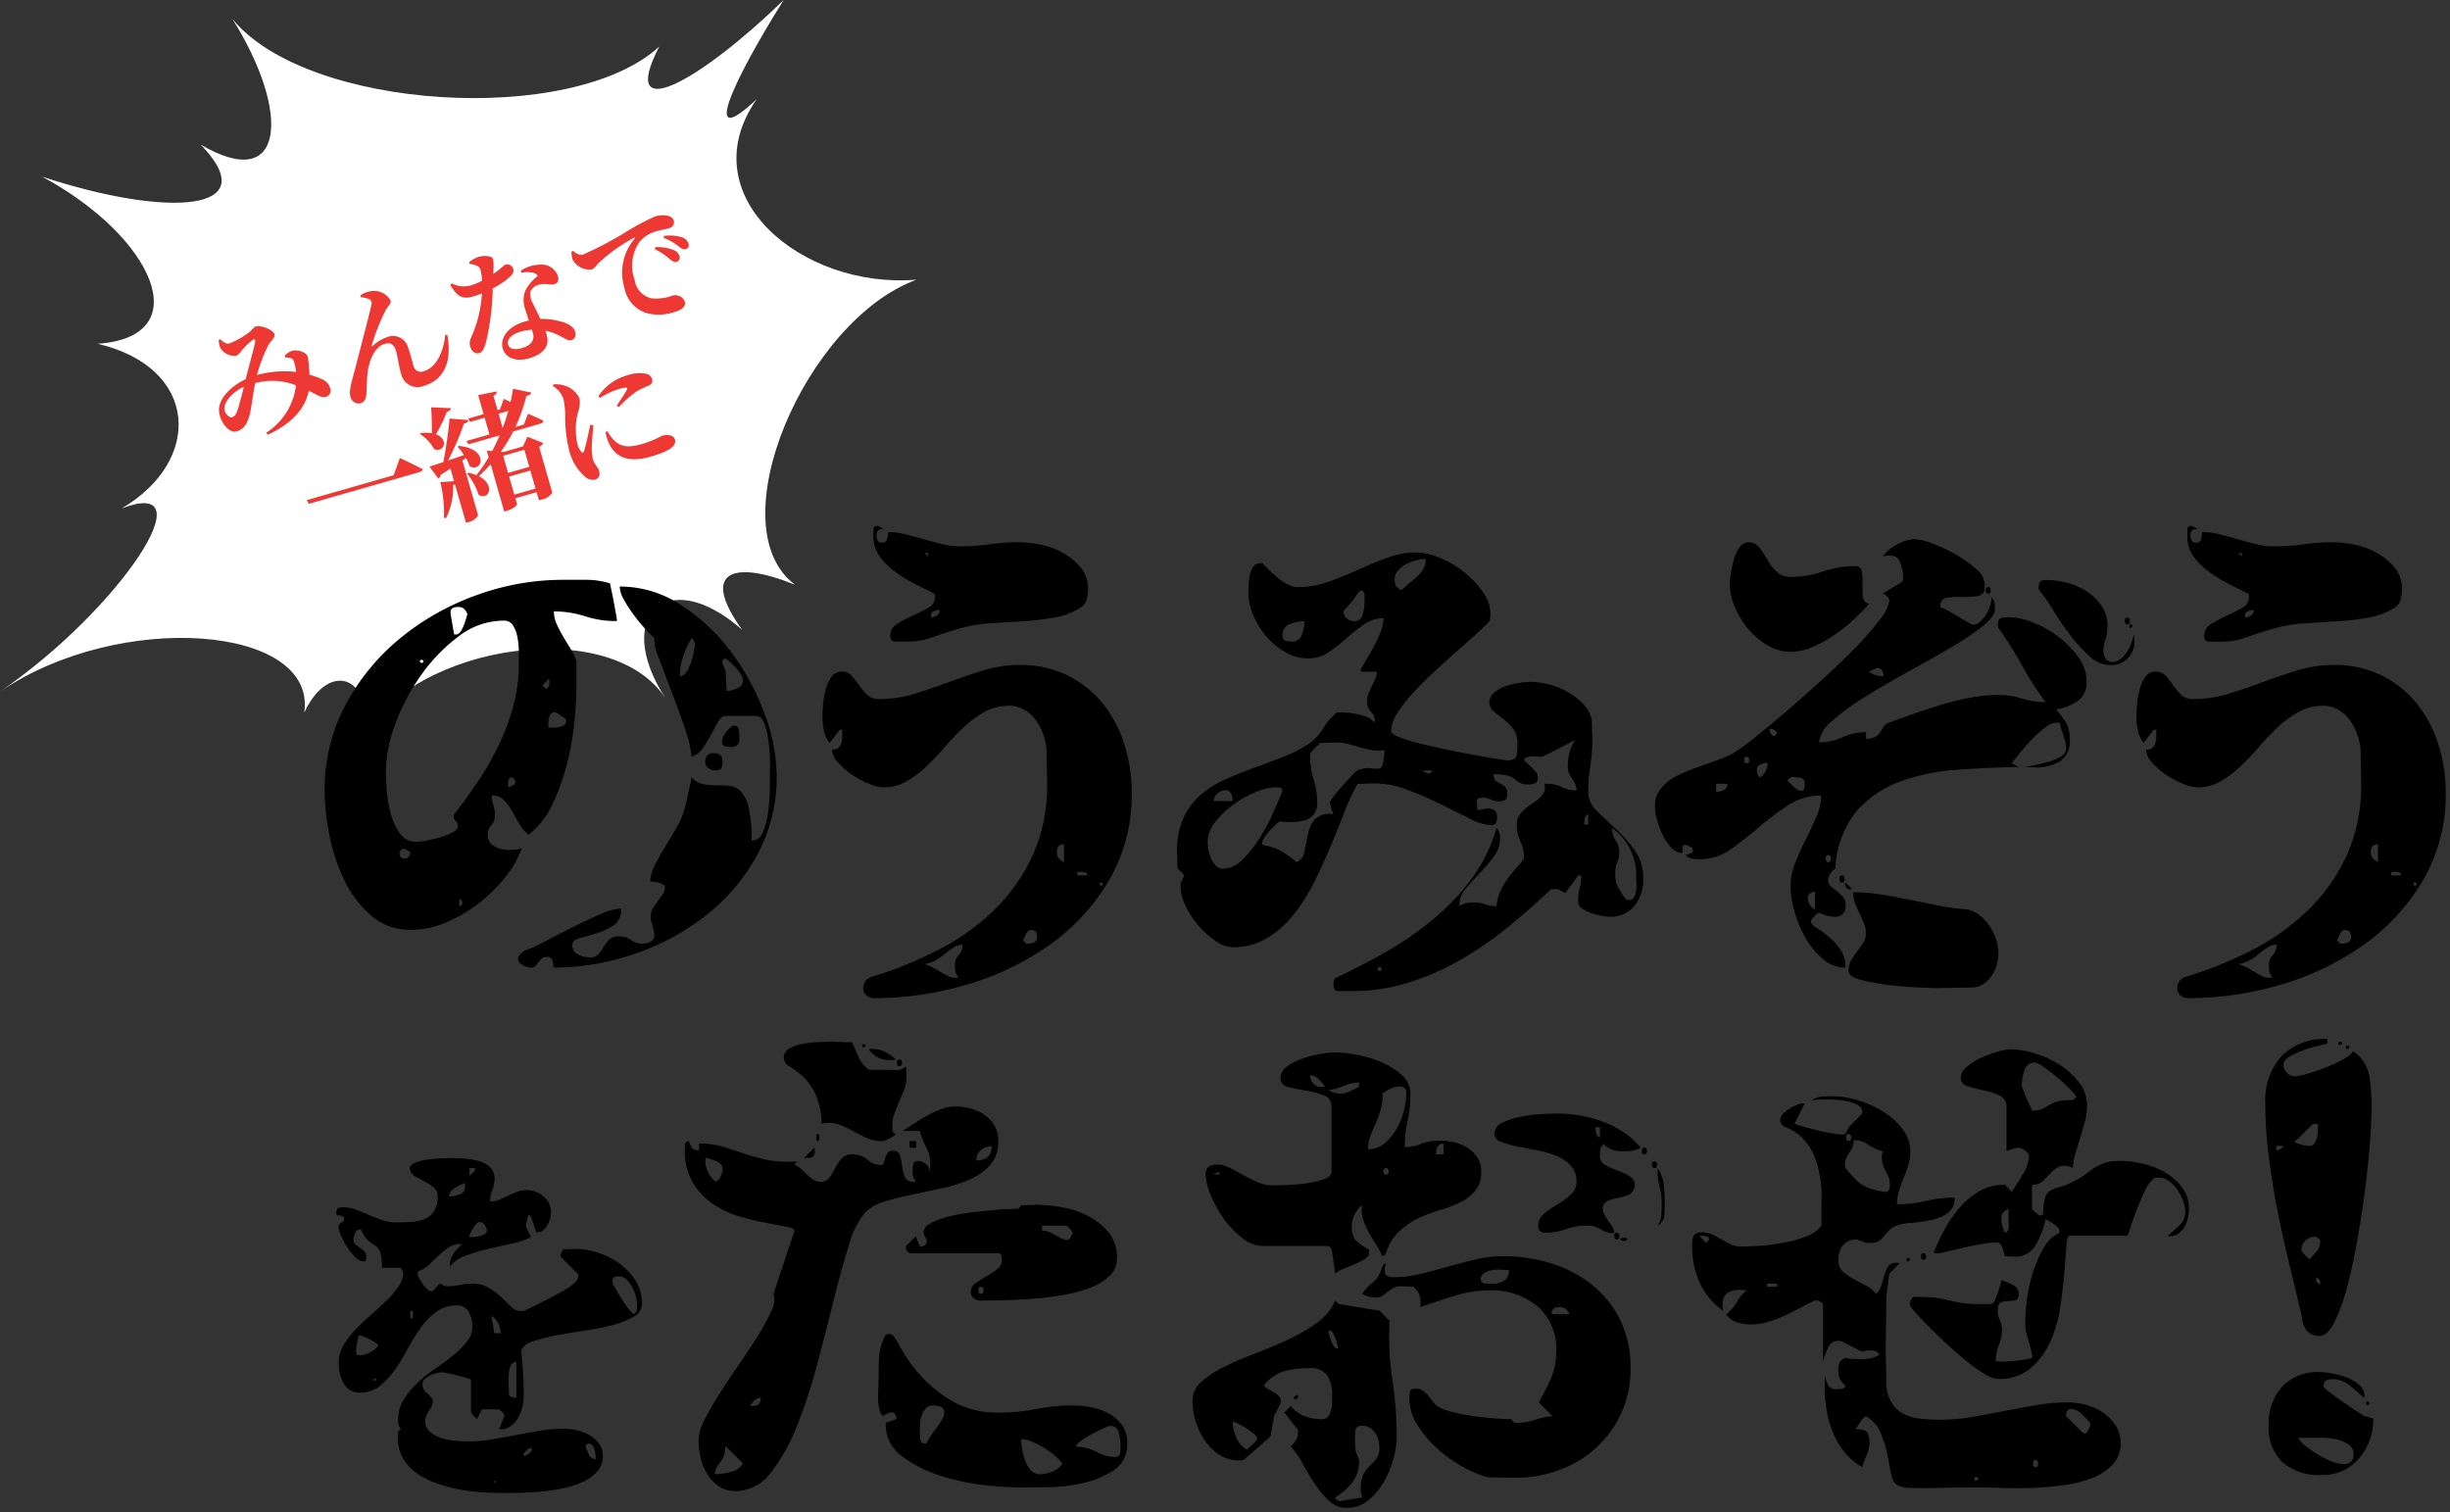
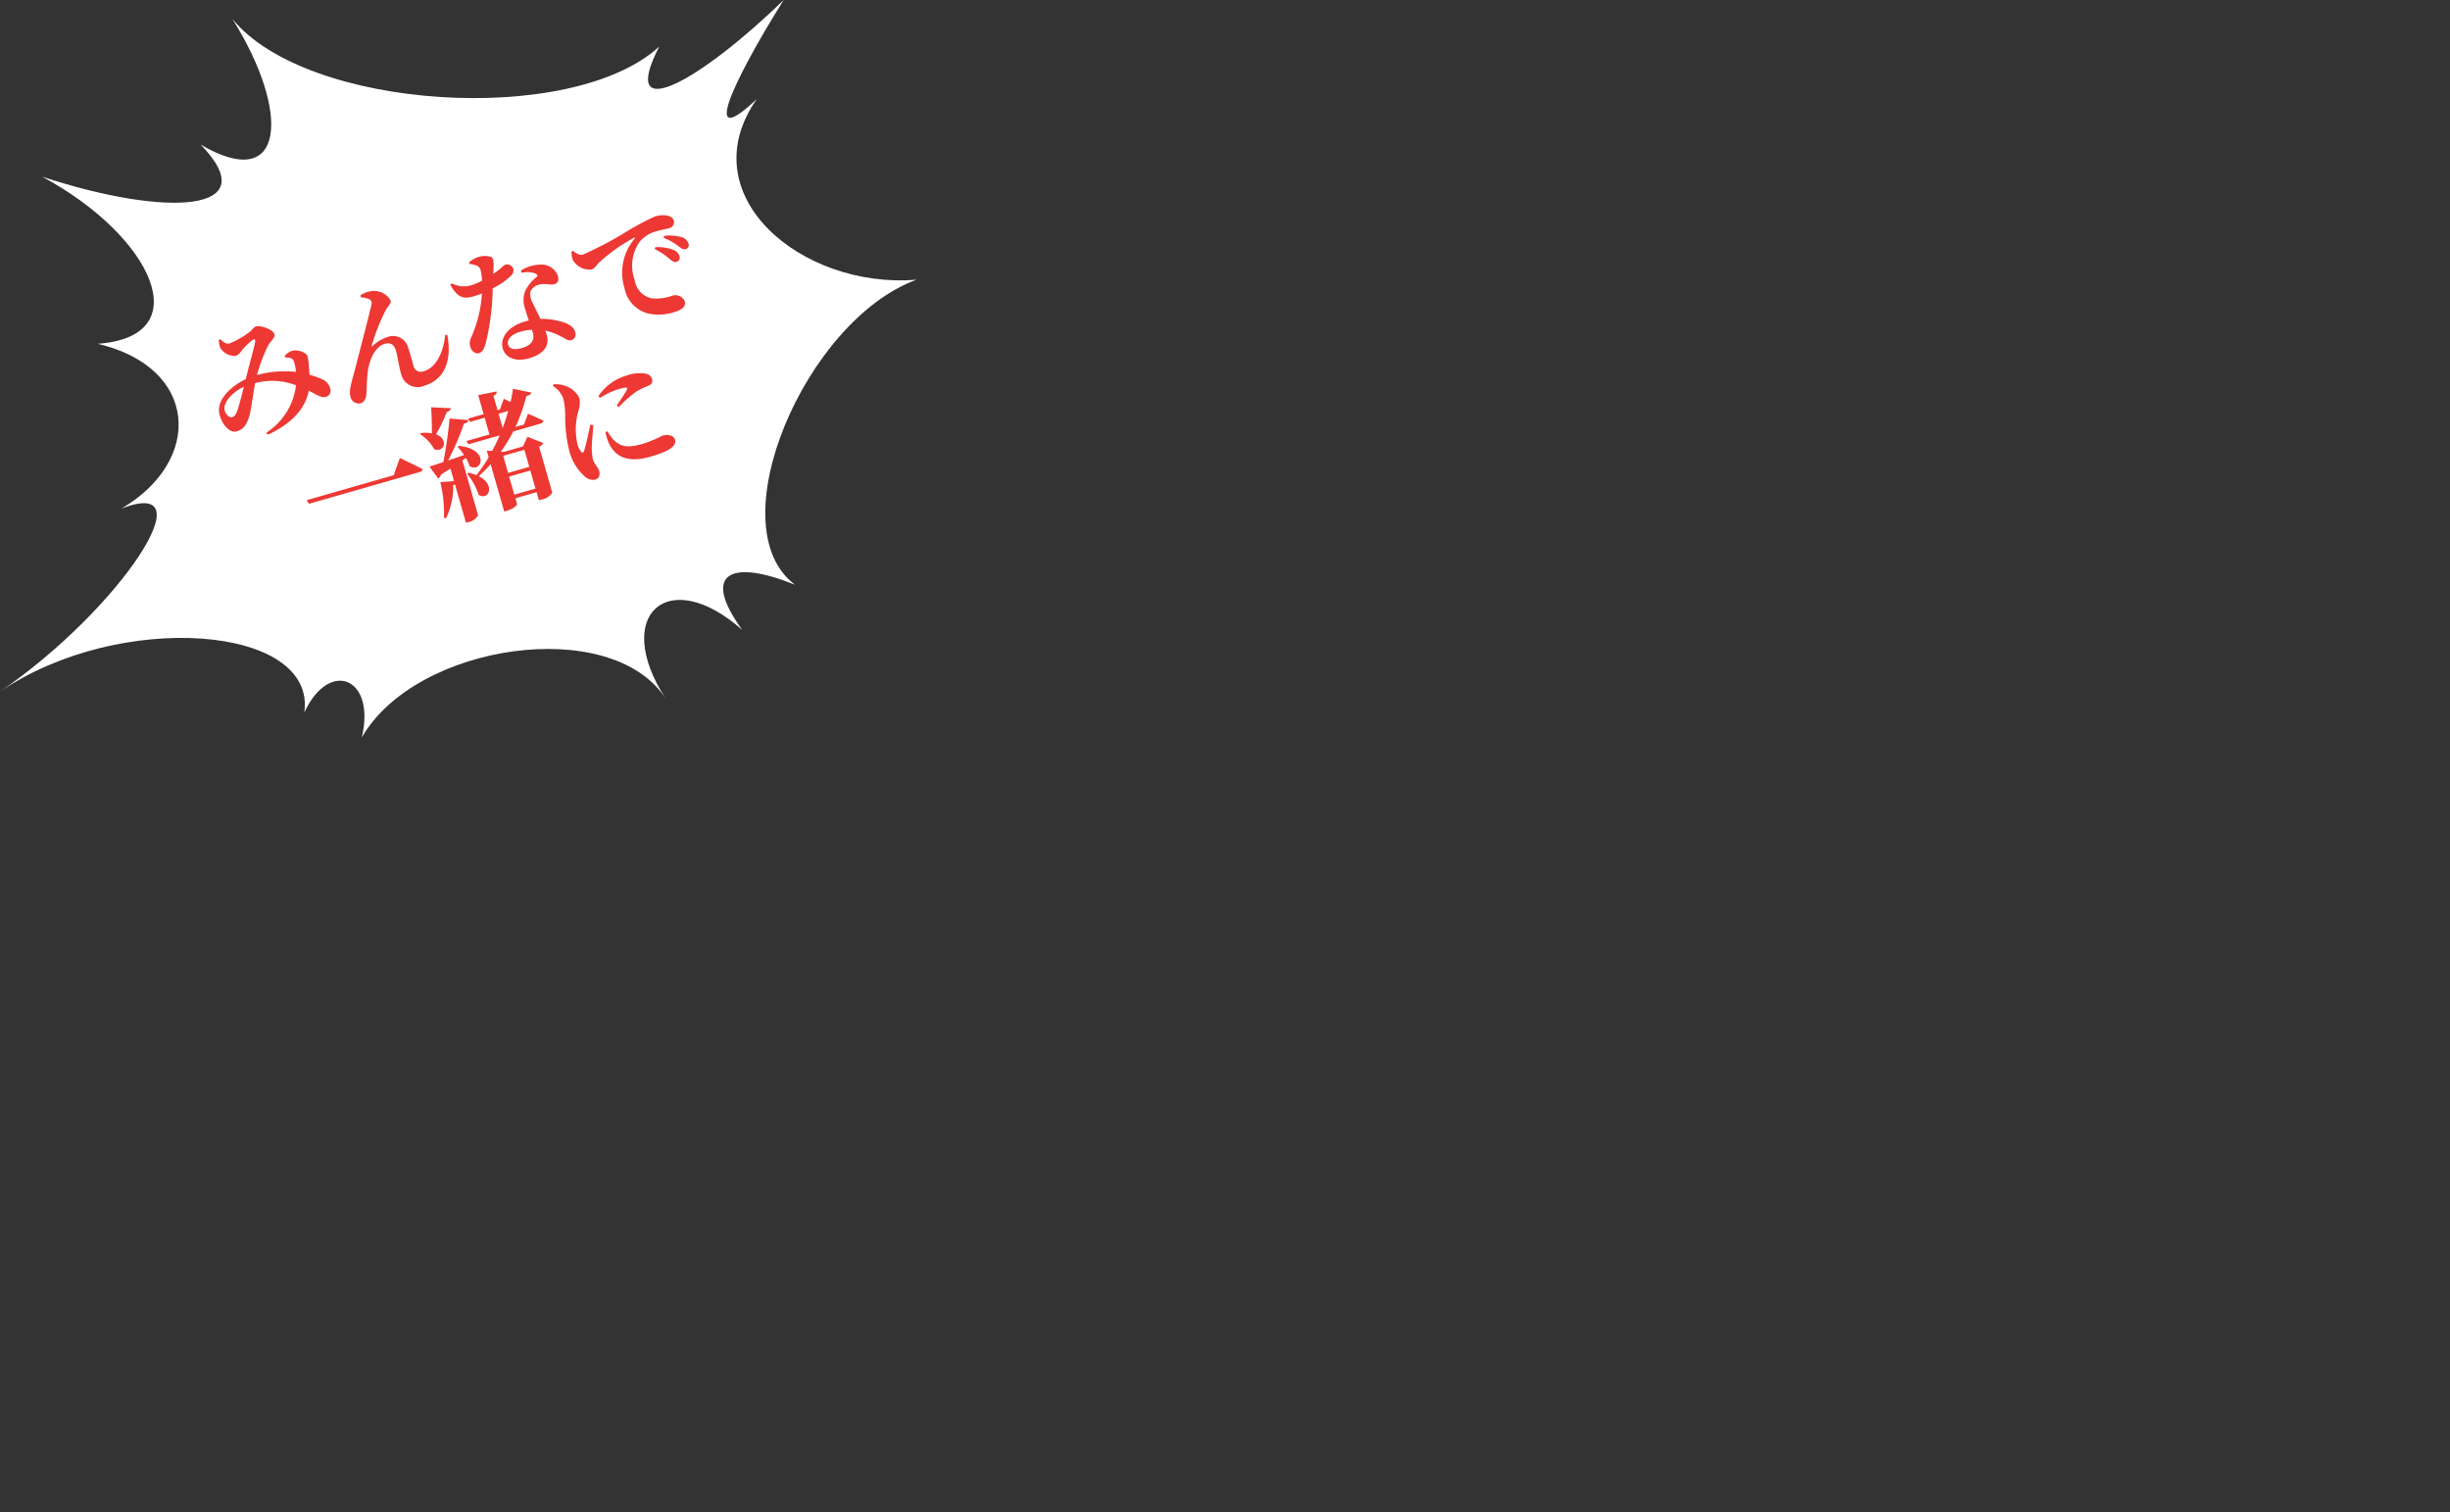
<svg xmlns="http://www.w3.org/2000/svg" width="286.71" height="176.973">
  <rect width="100%" height="100%" fill="#333333" stroke="none" />
  <g data-name="グループ 24791">
    <path data-name="パス 46582" d="M27.183 2.2c8.666 10.7 39.73 12.633 49.962 3.253-4.926 9.551 4.926 3.926 14.565-5.454-6.295 10.065-9.64 17.733-3.147 11.594-7.875 11.251 5.208 22.246 18.687 21.145-12.985 4.733-23.372 28.85-14.212 35.7-7.4-3-11.093-1.492-6.182 5.283-8.666-7.68-15.3-1.749-8.962 8.035-6.337-9.784-29.215-6.482-35.552 4.549 1.665-7.032-3.811-9.221-6.732-2.911 1.482-10.249-21.622-12.01-35.609-2.446 13.987-9.576 24.5-25.413 14.212-21.426 9.569-5.6 9.075-16.5-2.78-19.286 11.856-.844 6.436-12.6-6.492-19.555 14.65 4.819 26.237 4.183 18.545-3.755 9.893 5.809 10.599-3.755 3.697-14.726z" fill="#fff" />
    <path data-name="パス 47144" d="M27.804 47.973c-.185.552-.342.769-.659.86s-.837-.416-.88-.95c-.074-.852.914-1.978 2.276-2.618-.208.855-.536 2.104-.737 2.708zm5.577-6.125a1.652 1.652 0 01.68.086c.23.09.277.202.366.457a7.423 7.423 0 01.222 1.138 12.32 12.32 0 00-4.578.36 18.908 18.908 0 011.295-3.43c.319-.574.866-.95.755-1.34-.162-.561-1.635-1.075-2.169-.922-.274.078-.397.41-.901.773a10.2 10.2 0 01-2.165 1.214c-.432.124-.71-.14-1.105-.48l-.19.102a3.474 3.474 0 00.173.871 1.938 1.938 0 001.848.968 1.516 1.516 0 00.688-.65 9.37 9.37 0 011.247-1.2c.22-.156.369-.074.307.256-.084.523-.732 2.831-1.1 4.325-1.676.793-3.366 2.355-3.101 3.933.199 1.238 1.193 2.42 2.03 2.18.792-.228 1.175-.743 1.496-1.803.19-.585.424-2.493.676-3.845a7.662 7.662 0 014.784.251 7.655 7.655 0 01-3.493 5.558l.204.223c2.66-1.231 4.355-2.935 4.782-5.148.93.467 1.482.87 1.987.726a.746.746 0 00.534-.965 1.6 1.6 0 00-.936-1.09 9.7 9.7 0 00-1.496-.538c-.023-.513-.073-.962-.094-1.252a6.974 6.974 0 00-.137-.913c-.12-.418-1.09-.81-1.777-.645a1.875 1.875 0 00-.89.598zm9.839-6.831a.52.52 0 01.254.613c-.193.96-1.328 5.219-1.809 7.135-.4 1.597-.877 2.873-.662 3.623a1 1 0 001.157.823c.533-.153.681-.617.716-1.095.052-.743.044-1.697.164-2.637.18-1.331.822-2.904 1.985-3.238.778-.223 1.135.205 1.309.811.264.923.319 1.766.619 2.756a1.97 1.97 0 002.71 1.33c2.005-.575 3.334-2.47 2.68-5.95l-.247.009c-.145 1.727-.94 3.796-2.469 4.234a.888.888 0 01-1.256-.68c-.227-.793-.384-1.45-.622-2.115a1.829 1.829 0 00-2.486-1.16 4.465 4.465 0 00-1.66 1.017c-.083.086-.125.051-.106-.047a24.461 24.461 0 011.617-4.1c.284-.534.7-.825.605-1.157a2.222 2.222 0 00-2.375-1.098 2.776 2.776 0 00-1.16.473l.034.225a3.516 3.516 0 011.002.228zM54.96 30.9a2.819 2.819 0 01.73.15.783.783 0 01.55.56 7.1 7.1 0 01.17 1.246 7.68 7.68 0 01-1.31.547 3.026 3.026 0 01-2.22-.237l-.184.178c.863 1.485 1.514 1.688 2.71 1.345a8.7 8.7 0 00.993-.347 14.754 14.754 0 01-1.284 5.206 1.412 1.412 0 00-.078 1.036c.14.49.55.883 1.045.74.404-.115.584-.573.784-1.238a28.85 28.85 0 00.793-6.34 8.275 8.275 0 002.153-1.49.817.817 0 00.256-.792.749.749 0 00-.948-.477c-.192.055-.44.423-1.394 1.07.063-1.36.079-1.848-.276-1.996a2.5 2.5 0 00-1.463.014 3.02 3.02 0 00-1.085.623zm7.405 8.082c.235.822-.21 1.444-1.278 1.75-1.009.29-1.497.055-1.634-.42s.264-1.148 1.432-1.483a5.724 5.724 0 011.368-.236zm-1.32-7.05a2.744 2.744 0 011.597.073c.178.074.272.188.238.338a5 5 0 00-1.4 1.666 3.063 3.063 0 00-.005 2.217c.112.389.255.832.416 1.285a4.51 4.51 0 00-.437.11c-2.105.603-2.953 2-2.618 3.169.306 1.067 1.49 1.601 3.075 1.147 1.659-.476 2.446-1.43 2.077-2.718-.05-.173-.1-.346-.164-.515a6.239 6.239 0 011.596.557c.703.329 1.025.673 1.453.55.332-.094.593-.435.432-.997-.182-.634-.99-1.058-2.035-1.273a7.264 7.264 0 00-2.028-.215c-.348-.743-.695-1.408-.872-1.81a2.079 2.079 0 01-.297-1.397 1.467 1.467 0 01.95-.787c.789-.242 1.302.08 1.864-.082.462-.132.525-.51.393-.971a2.021 2.021 0 00-2.09-1.304 4.174 4.174 0 00-2.233.702zm5.831-2.467a3.184 3.184 0 00.141.927 2.248 2.248 0 002.182 1.153c.404-.116.616-.52.87-.78a19.984 19.984 0 014.092-2.92c.132-.086.172-.003.081.116a6.123 6.123 0 00-1.169 5.72 3.786 3.786 0 002.637 2.973 5.672 5.672 0 003.278-.16c.663-.19 1.338-.556 1.148-1.219a1.205 1.205 0 00-1.4-.69 5.547 5.547 0 01-2.506.328 2.554 2.554 0 01-1.955-2.14 4.889 4.889 0 01.585-4.49 3.989 3.989 0 012.133-1.266c.404-.116.896-.195 1.285-.307a.716.716 0 00.579-.868c-.112-.389-.475-.566-.909-.629a3.019 3.019 0 00-1.292.121 28.942 28.942 0 00-3.278 1.736 41.579 41.579 0 01-5.177 2.733c-.375.108-.796-.162-1.159-.448zm10.785-1.626a6.248 6.248 0 011.692.95c.378.283.613.45.887.37a.466.466 0 00.33-.64 1.146 1.146 0 00-.76-.75 5.228 5.228 0 00-2.092-.165zm-1.044 1.314a7.627 7.627 0 011.714 1.131c.325.266.575.428.81.377a.524.524 0 00.384-.672 1.111 1.111 0 00-.639-.706 5.121 5.121 0 00-2.193-.355zM35.89 58.538l.262.425 12.92-3.705c.245-.07.383-.188.38-.359a97.667 97.667 0 00-2.66-1.297l-.722 2.017zm14.563-10.87c.071 1.01.093 2.174.094 3.047a4.242 4.242 0 00-1.29-.035l-.105.123a4.955 4.955 0 011.662 1.77c1.187.44 1.74-1.185.202-1.743a16.058 16.058 0 001.265-2.61c.303-.086.472-.26.48-.449zm4.073 5.932a4.431 4.431 0 01.434.968c1.51.805 2.336-2.027-1.262-2.384l-.138.117a7.033 7.033 0 01.743.958c-.655.219-1.277.444-1.864.628a30.9 30.9 0 001.854-4.308c.34-.067.499-.221.521-.415l-2.205-.18c-.118 1.44-.412 3.459-.724 5.093-.684.227-1.252.421-1.627.529l1.023 1.392a.628.628 0 00.313-.433l1.118-.727.422 1.471-1.605.117a15.7 15.7 0 01.43 4.168l.235.057a8.2 8.2 0 00.84-3.876.908.908 0 00.207-.091l1.29 4.499.274-.079a1.664 1.664 0 001.145-.796l-1.84-6.417zm4.958-5.51c-.195.68-.409 1.35-.66 2l-.479-1.673zm1.882 4.548l.573 2-2.48.71-.573-1.999zm-1.178 5.253l-.607-2.115 2.48-.711.607 2.115zm1.127-8.204l-.995.286a20.008 20.008 0 001.28-3.644c.349-.038.536-.2.577-.384l-2.141-.447c-.07.519-.172 1.032-.284 1.548a59.517 59.517 0 00-.792-.366l-.46 1.245-.273.079-.481-1.678c.33-.157.393-.315.368-.511l-2.155.43.638 2.226-1.817.52.236.386 1.701-.488.561 1.956-2.691.772.235.385 3.653-1.048a19 19 0 01-.89 1.832l-.62-.041.22.77a18.574 18.574 0 01-1.428 2.094 6.022 6.022 0 00-.939-.282l-.152.121a7.568 7.568 0 011.348 2.47c1.218.711 1.997-1.197.012-2.189a17.849 17.849 0 001.393-1.398l1.588 5.537.293-.084c.837-.24 1.24-.683 1.207-.799l-.193-.672 2.48-.712.273.952.298-.085a1.95 1.95 0 001.268-.801l-1.543-5.383a.84.84 0 00.488-.437l-1.853-.732-.528 1.134-2.254.647-.336-.029a17.192 17.192 0 001.457-2.374l3.177-.91c.202-.058.34-.176.338-.347-.697-.362-1.794-.812-1.794-.812zm7.762.022c-.168.828-.507 2.423-.718 3.046-.082.257-.216.28-.365.089a2.16 2.16 0 01-.419-.863 7.843 7.843 0 01.091-3.818 3.242 3.242 0 00.16-1.513 2.793 2.793 0 00-1.762-1.518 3.4 3.4 0 00-1.277-.154l-.099.2a2.8 2.8 0 011.238 1.486 8.987 8.987 0 01.22 2.018 16.006 16.006 0 00.428 3.888 6 6 0 001.871 3.208 1.4 1.4 0 001.167.368c.476-.137.648-.514.5-1.033-.124-.433-.582-.832-.731-1.351a7.393 7.393 0 01-.131-1.164c-.023-.57.122-1.97.187-2.831zm1.777.863a5.951 5.951 0 00.362 1.208c.695 1.61 2.155 2.456 4.88 1.674 1.745-.5 3.147-1.105 2.891-2-.157-.547-.884-.635-1.504-.457a12.654 12.654 0 01-2.272.948c-1.803.517-2.588.336-3.435-.498a4.755 4.755 0 01-.685-.974zm-.647-3.996a8.912 8.912 0 012.229-1.045c1.052-.302 1.021-.137.927.078-.167.344-.714 1.156-1.196 1.872l.255.16a13.528 13.528 0 012.047-1.82 11.526 11.526 0 011.464-.7c.34-.175.478-.402.374-.762a.925.925 0 00-.79-.632 4.374 4.374 0 00-2.154.212 6 6 0 00-3.332 2.422z" fill="#ed3833" />
-     <path data-name="パス 47134" d="M67.455 80.389a41.182 41.182 0 01-.268 4.382 33.305 33.305 0 01-.924 4.949 24.119 24.119 0 01-1.729 4.621 9.137 9.137 0 01-2.683 3.339 4.922 4.922 0 01-1.163-1.4q-.447-.8-.865-1.52a5.267 5.267 0 00-.924-1.192 1.878 1.878 0 00-1.344-.479 3.558 3.558 0 00.179 1.133 3.558 3.558 0 01.179 1.133 1.721 1.721 0 01-.417 1.222 1.636 1.636 0 00-.417 1.163 1.34 1.34 0 00.477 1.1 2.725 2.725 0 001.1.537 4.1 4.1 0 001.312.089 6.066 6.066 0 001.1-.179 12.393 12.393 0 01-2.057 3.518 17.955 17.955 0 01-3.19 3.071 16.693 16.693 0 01-3.786 2.146 10.407 10.407 0 01-3.905.8 6.936 6.936 0 01-4.74-1.7 12.952 12.952 0 01-3.13-4.174 21.294 21.294 0 01-1.729-5.306 27.649 27.649 0 01-.537-5.1 20.928 20.928 0 012.445-10.046 25.678 25.678 0 016.409-7.811 29.98 29.98 0 018.943-5.038 29.524 29.524 0 0110.046-1.789h2.8a9.377 9.377 0 012.743.417q.238 1.073.447 2.176t.388 2.176a.345.345 0 01-.238.06 11.611 11.611 0 01-3.518-.566 11.98 11.98 0 00-3.637-.566 3.538 3.538 0 00.328 1.491q.328.715.745 1.431t.865 1.431a6.3 6.3 0 01.695 1.501zm17.47 3.4q-.477 0-.865.656t-.835 1.491a16.588 16.588 0 01-.984 1.61 2.476 2.476 0 01-1.312 1.014 15.23 15.23 0 00-.865-3.577q-.745-2.146-1.55-4.233t-1.431-3.786a5.319 5.319 0 01-.507-2.3 14.12 14.12 0 01-1.1-1.1 19.111 19.111 0 01-1.341-1.64 16.3 16.3 0 01-1.133-1.759 3.247 3.247 0 01-.477-1.52 13.01 13.01 0 017.185 2.176 22.511 22.511 0 015.843 5.485 28.312 28.312 0 013.902 7.183 21.057 21.057 0 011.431 7.274 19 19 0 01-2.266 9.271 22.943 22.943 0 01-5.962 7.065 28.164 28.164 0 01-8.377 4.531 29.053 29.053 0 01-9.51 1.61 3.159 3.159 0 00-.119-.8.557.557 0 00-.6-.447.944.944 0 00-.686.209 3.34 3.34 0 00-.358.417q-.149.209-.328.417a.748.748 0 01-.6.209 2.159 2.159 0 01-.954-.328.806.806 0 01-.477-.924 2.181 2.181 0 01.358-.417 1.447 1.447 0 01.477-.358 14.864 14.864 0 002.3-1.043q1.52-.8 3.19-1.64t3.249-1.52a6.777 6.777 0 012.474-.686 2.189 2.189 0 01-.894 1.968 7.448 7.448 0 01-1.968.924q-1.073.328-1.968.566t-.894.835a1.133 1.133 0 00.686 1.1 2.987 2.987 0 001.282.328 1.375 1.375 0 001.1-.388 6.337 6.337 0 00.6-.835 5.085 5.085 0 01.626-.835 1.563 1.563 0 011.192-.388 2.142 2.142 0 011.4.417 2.043 2.043 0 001.341.417 2.24 2.24 0 00.894-.209.8.8 0 00.477-.8v-.179a5.735 5.735 0 00-.179-.8 6.679 6.679 0 00-.238-.8v-.417a1.725 1.725 0 01.268-.954q.268-.417.566-.835t.566-.775a1.353 1.353 0 00.268-.835q0-.179-.238-.328a1.591 1.591 0 00-.537-.209q-.3-.06-.566-.089t-.388-.03a4.364 4.364 0 01.537-1.908q.537-1.073 1.252-2.236t1.371-2.325a8.411 8.411 0 00.894-2.176q.06-.179.179-.686t.238-1.1.238-1.1a3.719 3.719 0 00.119-.686 2.461 2.461 0 001.461.835 10.773 10.773 0 001.58.119 12.016 12.016 0 011.493.074 2.105 2.105 0 011.282.686 4.3 4.3 0 01.894 1.938 16.832 16.832 0 01.328 3.786 1.4 1.4 0 001.282-.954 7.8 7.8 0 00.626-2.236 22.127 22.127 0 00.209-2.534q.03-1.252.03-1.908v-1.491a19.46 19.46 0 00-.149-2.355 10.693 10.693 0 00-.477-2.176q-.328-.954-.984-.954zm-31.421-9.54a1.039 1.039 0 00.507-.507 5.828 5.828 0 00.358-.8q.149-.417.238-.745l.089-.328a1.548 1.548 0 00-.477-.686 1.233 1.233 0 00-.656-.149 1.379 1.379 0 00-.566.119.469.469 0 00-.268.477v.238l.417 2.385zm7.214 3.339v-1.252a9.48 9.48 0 00-.149-1.669 4.193 4.193 0 00-.507-1.431 1.224 1.224 0 00-1.133-.6 8.662 8.662 0 00-5.274 1.853 20.238 20.238 0 00-4.382 4.531 23.9 23.9 0 00-3.011 5.724 16.152 16.152 0 00-1.1 5.426q0 .775.089 2.176a14.656 14.656 0 00.447 2.772 7.281 7.281 0 001.073 2.385 2.279 2.279 0 001.968 1.014 7.315 7.315 0 001.222-.149 15.778 15.778 0 001.61-.388 7.088 7.088 0 001.4-.566q.6-.328.6-.686a.774.774 0 00-.239-.656.628.628 0 01-.238-.537.345.345 0 01.06-.238q1.491-1.908 2.862-3.965a33.5 33.5 0 002.415-4.263 26.67 26.67 0 001.669-4.561 19.068 19.068 0 00.616-4.919zm20.63-2.146a1.161 1.161 0 00-.149-.417.81.81 0 00-.268-.358 11.673 11.673 0 00-.984 2.146 7.136 7.136 0 00-.388 2.325.927.927 0 00.745-.447 3.872 3.872 0 00.537-1.073 9.69 9.69 0 00.328-1.252q.117-.627.177-.925zm5.6 4.174a1.354 1.354 0 00-.238-.686 5.068 5.068 0 00-.6-.775q-.358-.388-.686-.686a4.831 4.831 0 00-.507-.417.411.411 0 00-.268.149q-.149.149-.149.209a2.585 2.585 0 00.209.626 3.7 3.7 0 01.209.566l.119 2.266a3.245 3.245 0 001.192-.3 1 1 0 00.726-.953zM49.564 77.41q0-.179-.238-.179t-.179.179q.06.179.209.179t.211-.18zm14.309 3.22a.54.54 0 00.358-.328 1.866 1.866 0 00.06-.507.831.831 0 00-.06-.358l-.775.775zm2.385 3.577a4.567 4.567 0 00-.566-.417l-.626-.417h-.239a.456.456 0 00-.388.209 1.3 1.3 0 00-.209.507 3.032 3.032 0 00-.06.6v.477h.447a4.173 4.173 0 00.686-.06 2.3 2.3 0 00.656-.209.522.522 0 00.3-.507zm20.272 2.206a.9.9 0 01-1.014 1.014 2.721 2.721 0 01-.656-.089q-.358-.089-.358-.566a1.684 1.684 0 01.417-1.014 3.536 3.536 0 01.775-.775.345.345 0 01.238-.06q.477 0 .537.566a9.2 9.2 0 01.064.923zm-1.968 2.743a1.547 1.547 0 01-.149.745q-.149.268-.686.268a1.4 1.4 0 01-.8-.268.857.857 0 01-.388-.745q0-1.014.954-1.014 1.072-.001 1.072 1.012zm-24.267 2.206a1.008 1.008 0 00-.417-.417.54.54 0 00-.358.328 1.622 1.622 0 00-.06.447v.417a1.161 1.161 0 00.417-.149 1.679 1.679 0 00.417-.268zm-12.759 9.122a.72.72 0 00.417-.417q.06 0 .06-.179t-.06-.179a1.679 1.679 0 00-.417-.268 1.435 1.435 0 00-.358-.149q-.06 0-.209.149a1.1 1.1 0 00-.209.268v.358a.72.72 0 00.417.417zm6.38 5.545q.179-.06.179-.358a.464.464 0 00-.179-.417q-.179-.119-.179.388t.182.386zm73.4-37.145a6.067 6.067 0 01-.119 1.192 1.619 1.619 0 01-.715 1.014 8.014 8.014 0 01-3.011 1.163 30.317 30.317 0 01-3.667.447l-3.816.238a16.46 16.46 0 00-3.4.537q-1.491.417-2.355.715t-1.491.507a7.153 7.153 0 01-1.252.3 12.06 12.06 0 01-1.64.089h-1.014a.58.58 0 01-.656-.656 1.576 1.576 0 01.8-1.4 15.026 15.026 0 011.789-.954q.984-.447 1.818-.924a1.418 1.418 0 00.835-1.252 1.023 1.023 0 00-.06-.417l-2.206-1.1a16.515 16.515 0 01-2.355-1.431 8.457 8.457 0 01-1.848-1.819 3.916 3.916 0 01-.745-2.385v-.659q0-.537.417-.537a1.161 1.161 0 01.417.149 1.823 1.823 0 01.358.209q-.537 0-.686.209a.957.957 0 00-.149.566 1.149 1.149 0 00.149.566.532.532 0 00.507.268.557.557 0 00.6-.447 3.157 3.157 0 00.119-.8 8.237 8.237 0 012.057.268q1.043.268 2.087.566t2.117.566a8.821 8.821 0 002.146.268 25.07 25.07 0 003.488-.238 24.636 24.636 0 013.428-.238 12.709 12.709 0 012.564.3 8.842 8.842 0 012.628.975 7.331 7.331 0 012.027 1.7 3.721 3.721 0 01.833 2.444zm-18.722-4.174h-.417l.417.417zm1.371 6.678a1.639 1.639 0 00-.686.149.517.517 0 00-.328.507.345.345 0 00.06.238 1.584 1.584 0 00.656-.268.714.714 0 00.298-.625zM97.086 86.95a3.382 3.382 0 01-.656-1.4 7.271 7.271 0 01-.179-1.58q0-.537.06-1.431a9.339 9.339 0 01.3-1.789 4.656 4.656 0 01.686-1.52 1.423 1.423 0 011.222-.626 1.478 1.478 0 011.163.507 12.491 12.491 0 01.865 1.1 8.237 8.237 0 00.924 1.1 1.894 1.894 0 001.4.507 14.064 14.064 0 004.174-.626q2.027-.626 4.025-1.371t4.054-1.371a14.359 14.359 0 014.2-.626 12.368 12.368 0 015.6 1.222 12.325 12.325 0 014.114 3.279 14.443 14.443 0 012.534 4.77 18.444 18.444 0 01.865 5.634 19.815 19.815 0 01-2.682 10.347 24.551 24.551 0 01-6.976 7.542 32.4 32.4 0 01-9.659 4.621 38.032 38.032 0 01-10.792 1.58 1.384 1.384 0 01-.924-.328 1.144 1.144 0 01-.388-.924 1.383 1.383 0 01.835-1.192 46.226 46.226 0 007.93-3.19 27.1 27.1 0 006.588-4.71 21.359 21.359 0 004.5-6.409 19.808 19.808 0 001.669-8.347l-.06-3.935a6.776 6.776 0 00-.388-1.819 6.637 6.637 0 00-.865-1.669 4.392 4.392 0 00-1.342-1.222 3.388 3.388 0 00-1.759-.477 5.831 5.831 0 00-2.892.715 12.691 12.691 0 00-2.415 1.759 27.033 27.033 0 00-2.206 2.3 30.288 30.288 0 01-2.176 2.3 12.784 12.784 0 01-2.325 1.759 5.271 5.271 0 01-2.713.715 4.843 4.843 0 01-1.7-.417 10.215 10.215 0 01-2-1.073 8.921 8.921 0 01-1.64-1.431 2.3 2.3 0 01-.686-1.491 1.064 1.064 0 00.775-.238 1.253 1.253 0 00.328-.6 3.061 3.061 0 00.089-.745v-.745h-.3zm27.427 11.865q-.835 0-.835.894a1.233 1.233 0 00.149.656 1.925 1.925 0 00.686.537zm2.743 3.637a.408.408 0 00-.3-.358 1.96 1.96 0 00-.477-.06 1.321 1.321 0 00-.417.06v.358zm1.61 1.192a.158.158 0 00.179-.179.158.158 0 00-.179-.179q-.179-.06-.179.179t.178.178zm-8.526 6.8a1.365 1.365 0 00.715-.179.7.7 0 00.3-.656.958.958 0 00-.149-.566q-.149-.209-.686-.209-.06 0-.209.149a1.1 1.1 0 00-.209.268l-.209.417a1.435 1.435 0 00-.149.358q0 .06.149.209l.209.209zm-7.691.119a1.881 1.881 0 00-1.014.3 9.371 9.371 0 00-.984.715 9.079 9.079 0 01-1.1.775 3.743 3.743 0 01-1.371.477 5.234 5.234 0 01.894.358q.477.238.954.537a8.668 8.668 0 00.924.507 1.935 1.935 0 00.8.209 1.023 1.023 0 00.417-.06 1.547 1.547 0 01-.358-.656 4.086 4.086 0 01-.06-.775 1.573 1.573 0 01.447-1.163 1.652 1.652 0 00.45-1.228zm35.058-44.658l.775.775q.477.477 1.014.924a6.578 6.578 0 001.163.775 2.625 2.625 0 001.222.328 10.681 10.681 0 003.607-.626q1.759-.626 3.458-1.4t3.4-1.4a9.852 9.852 0 013.428-.626 7.246 7.246 0 012.713.626 11.666 11.666 0 012.832 1.669 11.056 11.056 0 012.206 2.325 4.5 4.5 0 01.894 2.594l-.06.775q-.656.715-1.759 1.7t-2.385 2.117q-1.282 1.133-2.594 2.355t-2.385 2.415a16.5 16.5 0 00-1.759 2.3 3.946 3.946 0 00-.686 2.057q0 .3.954.686a17.809 17.809 0 002.415.745q1.461.358 3.16.715t3.22.626q1.52.268 2.594.447t1.252.179q1.014 0 1.1-.6a9.337 9.337 0 00.089-1.371 2.751 2.751 0 00-.507-1.729 6.113 6.113 0 00-1.133-1.133q-.626-.477-1.133-.894a1.327 1.327 0 01-.507-1.073 1.439 1.439 0 01.566-1.133 4.182 4.182 0 011.342-.745 8.648 8.648 0 011.61-.388 9.86 9.86 0 011.312-.119 8.589 8.589 0 012.117.3 9.045 9.045 0 012.176.865 7.8 7.8 0 011.818 1.4 3.945 3.945 0 011.043 1.848l.06 2.385a19.219 19.219 0 01-.238 3.041 19.213 19.213 0 00-.238 3.041 3.04 3.04 0 001.014 2.236q1.014.984 2.206 2.087a16.847 16.847 0 012.206 2.5 5.593 5.593 0 011.014 3.369 4.89 4.89 0 01-1.014 3.13 3.64 3.64 0 01-3.041 1.282 5.022 5.022 0 01-.894-.119 8.878 8.878 0 01-1.192-.328 3.969 3.969 0 01-1.043-.537.971.971 0 01-.447-.8 6.123 6.123 0 01.179-1.491 6.381 6.381 0 00.179-1.55h-.358q-.119.179-.566.8a7.764 7.764 0 01-.626.8 1.381 1.381 0 01-.179.3.694.694 0 01-.179.119 1.747 1.747 0 01-.417-.209 1.746 1.746 0 00-.417-.209h-.775q-2.385 2.266-5.008 4.412a41.338 41.338 0 01-5.515 3.816 30.757 30.757 0 01-6.082 2.683 21.819 21.819 0 01-6.653 1.017h-1.789a.54.54 0 01-.358-.328 1.621 1.621 0 01-.06-.447 1.865 1.865 0 01.06-.507.54.54 0 01.358-.328q2.922-1.371 5.843-3.041a37.549 37.549 0 005.455-3.786 27.268 27.268 0 004.472-4.74 18.575 18.575 0 002.892-5.9 1.663 1.663 0 01.358.6 2.508 2.508 0 01.06.6 3.563 3.563 0 01-.745 2.146 18.8 18.8 0 01-1.64 1.938q-.894.924-1.64 1.818a2.864 2.864 0 00-.745 1.848v.179a2.961 2.961 0 01.894-.358 5.583 5.583 0 01.894-.06 3.59 3.59 0 011.192.209 3.59 3.59 0 001.192.209h.179a5.668 5.668 0 01.626-2.087 9.725 9.725 0 011.1-1.669q.6-.715 1.043-1.222t.447-.686a4.457 4.457 0 00-.417-1.908 4.456 4.456 0 01-.417-1.908 2.055 2.055 0 01.566-1.52 7.17 7.17 0 011.222-.984 5.879 5.879 0 001.133-.924 1.5 1.5 0 00.3-1.4h.358a3.681 3.681 0 011.669.388 3.812 3.812 0 001.729.388 1.782 1.782 0 00-.149-.745 3.915 3.915 0 00-.358-.626 3.914 3.914 0 01-.358-.626 1.941 1.941 0 01-.149-.8 5.844 5.844 0 01.835-3.1q-.238.119-.8.417l-1.192.626q-.626.328-1.192.6a5.179 5.179 0 01-.8.328l-.3-.03q-.3-.03-.656-.03a2.276 2.276 0 00-.656.089.479.479 0 00-.358.388q.06.06.3.268t.507.477q.268.268.477.507t.268.3l.06.358q0 .6-.3.745a1.737 1.737 0 01-.775.149 2.091 2.091 0 01-1.014-.179 3.775 3.775 0 01-.566-.417 2.321 2.321 0 00-.8-.417 5.985 5.985 0 00-1.729-.179.957.957 0 00.238.745 2.3 2.3 0 00.566.358 1.91 1.91 0 01.566.388 1.164 1.164 0 01.238.835q0 .537-.268.686a1.547 1.547 0 01-.745.149 1.923 1.923 0 01-.924-.209 1.923 1.923 0 00-.924-.209q-.775 0-.715.447a7.475 7.475 0 01.06.984 3.313 3.313 0 00.745-.089 2.412 2.412 0 01.745-.06.923.923 0 01.6.268 1.164 1.164 0 01.238.835 1.149 1.149 0 01-.149.566.532.532 0 01-.507.268 6.074 6.074 0 01-2.564-.775q-1.55-.775-3.369-1.669t-3.816-1.669a10.9 10.9 0 00-3.965-.775l-1.968.06a27.632 27.632 0 00-1.61 3.488q-.775 2-1.669 4.114t-1.938 4.174a20.347 20.347 0 01-2.391 3.667 11.413 11.413 0 01-3.071 2.653 7.635 7.635 0 01-3.935 1.014 3.628 3.628 0 01-1.968-.715 9.863 9.863 0 01-2-1.789 10.7 10.7 0 01-1.52-2.3 5.162 5.162 0 01-.6-2.236v-.527a2.325 2.325 0 00.238-.417 1.887 1.887 0 00.179-.417 2.182 2.182 0 00-.358-.417 2.182 2.182 0 00-.417-.358l-.06-1.968a9.377 9.377 0 01.775-4.025 7.858 7.858 0 012.057-2.713 12.183 12.183 0 012.892-1.789q1.61-.715 3.339-1.342t3.428-1.282a14.482 14.482 0 003.071-1.61 5.974 5.974 0 001.586-1.762 6.711 6.711 0 011.58-1.818q.358 0 .984.03a8.963 8.963 0 011.252.149 6.619 6.619 0 011.222.358 1.952 1.952 0 01.894.656.243.243 0 00.06-.179 1.5 1.5 0 00-.447-1.1 1.652 1.652 0 01-.447-1.222 2.4 2.4 0 01.179-.954q.179-.417.388-.835t.388-.8a2.039 2.039 0 00.179-.865h-1.848v-.358l.8-1.342q.447-.745.835-1.491a13.576 13.576 0 00.686-1.55 4.384 4.384 0 00.3-1.52 3.863 3.863 0 00-2.3.745 25.7 25.7 0 00-2.027 1.61 22.91 22.91 0 01-2.057 1.61 4.087 4.087 0 01-2.385.745 5.32 5.32 0 01-2.683-.715 8.6 8.6 0 01-2.236-1.848 9.088 9.088 0 01-1.55-2.5 7 7 0 01-.566-2.683q0-.358.03-.924a7.373 7.373 0 01.149-1.133 2.326 2.326 0 01.417-.954.993.993 0 01.835-.388zm19.139-.477a4.837 4.837 0 00-1.1.149 5.073 5.073 0 00-1.192.447 3.247 3.247 0 00-.954.745 1.469 1.469 0 00-.388.984 2.116 2.116 0 00.119.775 1.2 1.2 0 00.715.537 5.868 5.868 0 01.894-.835 11.1 11.1 0 00.894-.745 4.247 4.247 0 00.715-.865 2.211 2.211 0 00.296-1.196zm-9.6 6.26a.881.881 0 00.388.715 1.3 1.3 0 00.8.3.979.979 0 001.043-.8 5.871 5.871 0 00.209-1.461v-.715a.594.594 0 00-.417-.656 2.077 2.077 0 00-.417.417l-.358.537a4.29 4.29 0 01-.537.656q-.3.358-.715.775zm-4.591 1.014a4.868 4.868 0 00-1.669.328 1.339 1.339 0 00-.894 1.4q0 .477.358.566a2.94 2.94 0 00.715.089 1.161 1.161 0 001.192-.835 4.631 4.631 0 00.298-1.552zm-4.949 26.174a7.369 7.369 0 012.146.686 10.106 10.106 0 011.848 1.342 1.527 1.527 0 00.954-1.252q.179-.954.388-1.968a4.087 4.087 0 01.8-1.759 2.456 2.456 0 012.206-.626 5.7 5.7 0 01-.209-.566 2.379 2.379 0 01-.149-.626q-.06 0-.06-.179a.243.243 0 01.06-.179 4.212 4.212 0 01.328-.477q.268-.358.6-.745t.626-.715q.3-.328.417-.447a9.6 9.6 0 01.686-.745 2.365 2.365 0 01.507-.447 3.249 3.249 0 011.55-.268 4.135 4.135 0 00.924.06q.328-.03.477-.447a7.277 7.277 0 00.209-1.729 4.5 4.5 0 01-1.461 0 12.9 12.9 0 01-1.4-.328q-.715-.209-1.4-.388a5.768 5.768 0 00-1.461-.179l-1.789.06a4.731 4.731 0 00-.626.6q-.447.477-.566.6v.179a9.686 9.686 0 00.417 2.892 9.279 9.279 0 01.417 2.772 1.931 1.931 0 01-.447 1.371 2.314 2.314 0 01-1.1.656 5.426 5.426 0 01-1.431.179q-.775 0-1.431-.06-.238.179-.6.507a7.073 7.073 0 00-.656.686 8.388 8.388 0 00-.537.715 1.21 1.21 0 00-.238.656zm18.722-8.7a1.821 1.821 0 00.358.209 1.161 1.161 0 00.417.149.411.411 0 00.268-.149q.149-.149.149-.209zm-16.337 2.385q-.119-.358-.3-.388a3.029 3.029 0 00-.477-.03 6.412 6.412 0 00-2.385.566 12.35 12.35 0 00-2.621 1.48 10.424 10.424 0 00-2.117 2.057 3.661 3.661 0 00-.865 2.206 5.875 5.875 0 00.089.954 4.807 4.807 0 00.3 1.043 2.613 2.613 0 00.566.865 1.144 1.144 0 00.835.358 3.289 3.289 0 002.3-1.073 13.416 13.416 0 002.027-2.564 24.827 24.827 0 001.61-3.041q.68-1.547 1.038-2.441zm-5.843 1.192a1.991 1.991 0 00-.179-.894.721.721 0 00-.715-.358 1.3 1.3 0 00-.894.388 1.16 1.16 0 00-.417.865zm41.617 1.55a.6.6 0 00-.417.537 4.931 4.931 0 00-.06.656h.477zm2.8 1.789a2.285 2.285 0 00.417 1.282 2.374 2.374 0 01.417 1.342 3.117 3.117 0 01-.238 1.222 3.117 3.117 0 00-.238 1.222 3.76 3.76 0 00.238 1.491 10.374 10.374 0 001.014 1.61.83.83 0 00.358.06.625.625 0 00.6-.328 2.22 2.22 0 00.239-.775 4.492 4.492 0 00.03-.894q-.03-.447-.03-.626a6.807 6.807 0 00-2.8-5.783zm-27.009 16.1h-.417v.417h.417zm77.748-31a38.6 38.6 0 01-2.8-4.352 44.571 44.571 0 00-2.743-4.352 1.321 1.321 0 01-.06-.417q0-.6.358-.715a2.865 2.865 0 01.894-.119 7.92 7.92 0 012.892.626 12.394 12.394 0 012.951 1.669 11 11 0 012.325 2.385 4.726 4.726 0 01.954 2.772 2.653 2.653 0 01-1.073 2.385 6.331 6.331 0 01-2.5.954 10.431 10.431 0 011.222 1.64 3.98 3.98 0 01.388 1.938 2.7 2.7 0 01-1.163 2.5 5.3 5.3 0 01-2.832.715l-1.192-.06q.3-.06 1.073-.209t1.61-.388a5.779 5.779 0 001.461-.626 1.1 1.1 0 00.626-.924 5.03 5.03 0 00-.328-1.55 14.822 14.822 0 01-.447-1.491h-.417a2.335 2.335 0 00-1.312.6 13.729 13.729 0 00-1.52 1.371q-.745.775-1.4 1.58t-.954 1.222l.835.417q-3.577.06-7.244.328a24.2 24.2 0 00-6.708 1.4 12.267 12.267 0 00-5.1 3.518 11.424 11.424 0 00-2.415 6.678 1.589 1.589 0 00-.835 1.371.847.847 0 00.328.686q.328.268.686.566a7.075 7.075 0 01.686.656 1.357 1.357 0 01.328.954 1.212 1.212 0 01-1.371 1.371l-.656-.06a3.693 3.693 0 01-.566-.209q-.507-.209-.626-.149-.06 0-.358.3a3.492 3.492 0 00-.417.477.243.243 0 00-.06.179q0 .358.626.745a14.058 14.058 0 011.4 1.014 7.367 7.367 0 011.4 1.52 3.648 3.648 0 01.626 2.146 3.969 3.969 0 01-2.683-1.043 9.665 9.665 0 01-2.027-2.5 13.25 13.25 0 01-1.282-3.1 11.011 11.011 0 01-.447-2.832 7.5 7.5 0 01.566-2.832q.566-1.4 1.222-2.713t1.222-2.594a6.234 6.234 0 00.566-2.534 6.93 6.93 0 00-3.905 1.163 34.59 34.59 0 00-3.4 2.564q-1.64 1.4-3.279 2.564a6.1 6.1 0 01-3.607 1.163 5.715 5.715 0 01-.865-.06 1.656 1.656 0 01-.8-.417 1.161 1.161 0 00.417-.149l.417-.209v-.436a1.821 1.821 0 00-.358-.209 3.9 3.9 0 00-.477-.209l-.358.06v.894a1.786 1.786 0 01-1.312-.626 5.792 5.792 0 01-1.014-1.491 9.92 9.92 0 01-.656-1.759 6 6 0 01-.238-1.491 4.641 4.641 0 01.119-1.163 3.436 3.436 0 01.715-1.163 5.459 5.459 0 011.7-1.312 17.585 17.585 0 012.236-.954q1.192-.417 2.355-.835a15.543 15.543 0 002.057-.894 19.363 19.363 0 002.236-1.61q1.58-1.252 3.607-2.981t4.233-3.726q2.206-2 4.025-3.846a34.326 34.326 0 002.981-3.4 4.706 4.706 0 001.163-2.325.816.816 0 00-.3-.477.816.816 0 00-.477-.3l1.968-1.192a1.1 1.1 0 00.268-.209q.149-.149.149-.209a5.2 5.2 0 00-.417-2.206q-.417-.894-1.968-.537a4.753 4.753 0 011.7-1.4 4.459 4.459 0 012.057-.626 6.643 6.643 0 012.027.507 18.877 18.877 0 012.743 1.289 13.059 13.059 0 012.385 1.7 2.5 2.5 0 011.014 1.7v.417a.931.931 0 01-.8 1.043 8.446 8.446 0 01-1.789.119 10.16 10.16 0 00-1.789.089.827.827 0 00-.8.894v.238a3.6 3.6 0 01.894.388q.6.328 1.192.686t1.1.656a2.082 2.082 0 00.626.3 1.288 1.288 0 00.835-.358 3.391 3.391 0 00.715-.865 5.194 5.194 0 00.477-1.073 2.062 2.062 0 00.119-.924 1.161 1.161 0 01.388.656q.03.3.03.715 0 .894-1.52 2.087a34.264 34.264 0 01-3.816 2.534q-2.3 1.342-4.949 2.8t-4.949 2.892a27.2 27.2 0 00-3.816 2.8 3.7 3.7 0 00-1.52 2.5 6.555 6.555 0 002.743-.6 6.555 6.555 0 012.743-.6v.775a2.09 2.09 0 001.133-.238 1.723 1.723 0 00.537-.537q.179-.3.388-.626a1.329 1.329 0 01.686-.507q1.491-.537 3.1-1.1t3.22-1.043a30.866 30.866 0 013.249-.775 18.135 18.135 0 013.249-.3 8.516 8.516 0 012.653.417 8.516 8.516 0 002.653.417zm-20.689-11.507a23.138 23.138 0 01-1.848 1.878 20.5 20.5 0 01-2.3 1.818 13.657 13.657 0 01-2.534 1.371 6.612 6.612 0 01-2.5.537 5.21 5.21 0 01-2.653-.745 8.644 8.644 0 01-2.266-1.908 10.022 10.022 0 01-1.58-2.564 7.04 7.04 0 01-.6-2.772 9.071 9.071 0 01.119-1.222 11.7 11.7 0 01.358-1.61 4.8 4.8 0 01.656-1.4 1.262 1.262 0 011.073-.6 1.5 1.5 0 011.252.626 13.169 13.169 0 01.924 1.4 6.724 6.724 0 001.073 1.4 2.3 2.3 0 001.7.626 11.371 11.371 0 003.726-.626 11.371 11.371 0 013.726-.626.74.74 0 01.835.626 6.233 6.233 0 01.089 1.4 12.27 12.27 0 00.03 1.491.919.919 0 00.722.886zm31.064 4.352a2.687 2.687 0 01-.8 2.027 2.767 2.767 0 01-2 .775 3.709 3.709 0 01-2.5-1.073 17.389 17.389 0 01-2.266-2.5q-1.073-1.431-1.968-2.892a18.256 18.256 0 00-1.61-2.3.83.83 0 01-.06-.358 1.106 1.106 0 01.149-.6q.149-.238.686-.238a9.974 9.974 0 012.474.328 7.653 7.653 0 012.325 1.014 6.124 6.124 0 011.729 1.7 4.154 4.154 0 01.686 2.385 4.6 4.6 0 01-.238 1.52 4.415 4.415 0 00-.238 1.461 1.4 1.4 0 00.268.8.857.857 0 00.745.388 1.5 1.5 0 001.014-.358 4.3 4.3 0 00.745-.835 3.907 3.907 0 00.507-1.043q.179-.566.3-.984zm-17.112-5.545q-.3 0-.3-.388t.3-.388q.3 0 .3.388t-.298.375zm16.277 3.577q-.3 0-.3-.388t.3-.388q.3 0 .3.388t-.298.375zm.417.417q-.179 0-.179-.238t.179-.179q.179.06.179.209t-.177.196zm-28.917 5.664a1.251 1.251 0 00-.179-.656.586.586 0 00-.537-.3q-.179 0-.179.06a1.161 1.161 0 00-.417.149l-.417.209a2.8 2.8 0 001.731.526zm-12.461 6.618a.985.985 0 00-.894-.477.889.889 0 00.537.894zm-3.577 3.577q.3 0 .3-.388t-.3-.388q-.3 0-.3.388t.301.376zm2.445-.06a2.1 2.1 0 00-.835.179.654.654 0 00-.417.656 1.96 1.96 0 00.06.477.534.534 0 00.358.358 2.034 2.034 0 00.838-1.681zm2.743 1.669a1.009 1.009 0 00-.417.417q.179.179.715.686a1.487 1.487 0 00.894.507.342.342 0 00.358-.328 3.05 3.05 0 00.06-.507q0-.6-.477-.686a5.166 5.166 0 00-.954-.089zm-8.765.775v.954a1.972 1.972 0 00.894-.209.76.76 0 00.417-.745zm13.117 9.182q.3 0 .3-.417t-.3-.417q-.3 0-.3.417t.301.406zm1.61 2.385q-.3 0-.3-.417t.3-.417q.3 0 .3.417t-.301.41zm.775.775q-.238-.06-.358-.417-.06 0-.06-.179a.243.243 0 01.06-.179l.775.775zm-3.935.3a1 1 0 00-.566.179.6.6 0 00-.268.537 1.589 1.589 0 00.835 1.371zm21.464 7.214a4.895 4.895 0 01-.209 1.371 4.467 4.467 0 01-.6 1.282 3.334 3.334 0 01-1.014.954 2.608 2.608 0 01-1.4.388l-4.174.06q-.119 0-1.7-.06t-3.458-.268a26.034 26.034 0 01-3.428-.6q-1.55-.388-1.55-1.1a2.353 2.353 0 01.328-1.252q.328-.537.686-1.014t.686-.984a2.093 2.093 0 00.328-1.173 2.969 2.969 0 00-.238-1.163q-.238-.566-.507-1.133t-.507-1.163a3.5 3.5 0 01-.238-1.312 20.852 20.852 0 013.249.268q1.7.268 3.428.626t3.428.686a28.631 28.631 0 003.309.447 3.474 3.474 0 011.431.715 5.674 5.674 0 011.133 1.252 6.2 6.2 0 01.745 1.55 5.253 5.253 0 01.273 1.611zm47.221-42.69a6.067 6.067 0 01-.119 1.192 1.619 1.619 0 01-.715 1.014 8.014 8.014 0 01-3.011 1.163 30.317 30.317 0 01-3.667.447l-3.816.238a16.459 16.459 0 00-3.4.537q-1.491.417-2.355.715t-1.491.507a7.154 7.154 0 01-1.252.3 12.061 12.061 0 01-1.64.089h-1.014a.58.58 0 01-.656-.656 1.576 1.576 0 01.8-1.4 15.023 15.023 0 011.789-.954q.984-.447 1.818-.924a1.418 1.418 0 00.835-1.252 1.023 1.023 0 00-.06-.417l-2.206-1.1a16.518 16.518 0 01-2.355-1.431 8.458 8.458 0 01-1.848-1.819 3.916 3.916 0 01-.745-2.385v-.67q0-.537.417-.537a1.161 1.161 0 01.417.149 1.822 1.822 0 01.358.209q-.537 0-.686.209a.957.957 0 00-.149.566 1.149 1.149 0 00.149.566.532.532 0 00.507.268.557.557 0 00.6-.447 3.157 3.157 0 00.119-.8 8.237 8.237 0 012.057.268q1.043.268 2.087.566t2.117.566a8.821 8.821 0 002.146.268 25.07 25.07 0 003.488-.238 24.637 24.637 0 013.428-.238 12.709 12.709 0 012.564.3 8.842 8.842 0 012.623.984 7.331 7.331 0 012.027 1.7 3.721 3.721 0 01.84 2.435zm-18.722-4.174h-.417l.417.417zm1.371 6.678a1.639 1.639 0 00-.686.149.517.517 0 00-.328.507.345.345 0 00.06.238 1.584 1.584 0 00.656-.268.714.714 0 00.3-.636zm-12.875 15.549a3.382 3.382 0 01-.656-1.4 7.27 7.27 0 01-.179-1.58q0-.537.06-1.431a9.34 9.34 0 01.3-1.789 4.655 4.655 0 01.686-1.52 1.423 1.423 0 011.222-.626 1.478 1.478 0 011.163.507 12.491 12.491 0 01.865 1.1 8.234 8.234 0 00.924 1.1 1.894 1.894 0 001.4.507 14.064 14.064 0 004.174-.626q2.027-.626 4.025-1.371t4.054-1.371a14.359 14.359 0 014.2-.626 12.368 12.368 0 015.6 1.222 12.325 12.325 0 014.114 3.279 14.443 14.443 0 012.534 4.77 18.443 18.443 0 01.865 5.634 19.814 19.814 0 01-2.683 10.345 24.55 24.55 0 01-6.968 7.547 32.4 32.4 0 01-9.659 4.621 38.031 38.031 0 01-10.792 1.58 1.384 1.384 0 01-.924-.328 1.144 1.144 0 01-.388-.924 1.383 1.383 0 01.835-1.192 46.225 46.225 0 007.928-3.187 27.1 27.1 0 006.588-4.71 21.359 21.359 0 004.5-6.409 19.807 19.807 0 001.669-8.347l-.06-3.935a6.776 6.776 0 00-.388-1.819 6.637 6.637 0 00-.865-1.669 4.392 4.392 0 00-1.342-1.222 3.388 3.388 0 00-1.759-.477 5.831 5.831 0 00-2.892.715 12.689 12.689 0 00-2.415 1.759 27.03 27.03 0 00-2.206 2.3 30.288 30.288 0 01-2.176 2.3 12.784 12.784 0 01-2.325 1.759 5.271 5.271 0 01-2.713.715 4.843 4.843 0 01-1.7-.417 10.215 10.215 0 01-2-1.073 8.919 8.919 0 01-1.64-1.431 2.3 2.3 0 01-.686-1.491 1.064 1.064 0 00.775-.238 1.254 1.254 0 00.328-.6 3.062 3.062 0 00.089-.745v-.745h-.3zm27.427 11.865q-.835 0-.835.894a1.233 1.233 0 00.149.656 1.925 1.925 0 00.686.537zm2.743 3.637a.408.408 0 00-.3-.358 1.96 1.96 0 00-.477-.06 1.321 1.321 0 00-.417.06v.358zm1.61 1.192a.158.158 0 00.179-.179.158.158 0 00-.179-.179q-.179-.06-.179.179t.177.18zm-8.526 6.8a1.365 1.365 0 00.715-.179.7.7 0 00.3-.656.957.957 0 00-.149-.566q-.149-.209-.686-.209-.06 0-.209.149a1.1 1.1 0 00-.209.268l-.209.417a1.435 1.435 0 00-.149.358q0 .06.149.209l.209.209zm-7.691.119a1.881 1.881 0 00-1.014.3 9.372 9.372 0 00-.984.715 9.079 9.079 0 01-1.1.775 3.743 3.743 0 01-1.371.477 5.235 5.235 0 01.894.358q.477.238.954.537a8.666 8.666 0 00.924.507 1.935 1.935 0 00.8.209 1.023 1.023 0 00.417-.06 1.547 1.547 0 01-.358-.656 4.087 4.087 0 01-.06-.775 1.573 1.573 0 01.447-1.163 1.652 1.652 0 00.448-1.226zm-200.5 35.655l1.426-.043a8.577 8.577 0 012.68.454 8.944 8.944 0 012.507 1.275 7.071 7.071 0 011.859 2.01 4.954 4.954 0 01.735 2.658 1.744 1.744 0 01-.973 1.535 9.436 9.436 0 01-2.464.973 30.685 30.685 0 01-3.242.648q-1.751.259-3.328.562a20.675 20.675 0 00-2.723.692 2.118 2.118 0 00-1.4 1.037q.13 1.426.216 2.68t.086 2.594a6.085 6.085 0 01-.151 1.3 4.66 4.66 0 01-.475 1.275 3.3 3.3 0 01-.843.994 1.957 1.957 0 01-1.254.411h-.173q.086-.173.3-.735t.3-.735v-.259a2.772 2.772 0 00-.324-.367q-.238-.238-.281-.238h-1.988l-.605 1.167-.259-.3q-.13-.043-.3-.346a2.128 2.128 0 01-.13-.216v-3.769q0-.043-.475-.195t-1.081-.3q-.605-.151-1.145-.259a5.041 5.041 0 00-.67-.108 3 3 0 00-.605.086 3.612 3.612 0 00-.756.259 2.925 2.925 0 00-.648.411.7.7 0 00-.281.54 1.238 1.238 0 00.432 1.059 2.8 2.8 0 01.735.843q.043 0 .043.13a2.131 2.131 0 01-.389 1.059 4.334 4.334 0 00-.519 1.1v.13a1.694 1.694 0 00.584 1.362 3.752 3.752 0 001.383.735 7.894 7.894 0 001.664.3q.865.065 1.426.065a16.557 16.557 0 002.81-.238q1.383-.238 2.766-.5t2.745-.5a16.181 16.181 0 012.788-.238 7.384 7.384 0 011.513.173 5.287 5.287 0 011.513.562 3.645 3.645 0 011.145.994 2.38 2.38 0 01.454 1.47 2.625 2.625 0 01-.692 1.837 5.243 5.243 0 01-1.751 1.232 10.958 10.958 0 01-2.378.735 23.882 23.882 0 01-2.594.367q-1.275.108-2.356.13t-1.643.022q-.994 0-2.313-.065a23.14 23.14 0 01-2.723-.3 18.493 18.493 0 01-2.766-.692 9.929 9.929 0 01-2.421-1.167 5.719 5.719 0 01-1.707-1.772 4.749 4.749 0 01-.648-2.529l.043-.692.3-.259a1.268 1.268 0 00-.151-.3 1.267 1.267 0 01-.151-.3v-.562a4.237 4.237 0 01.648-2.291 10.071 10.071 0 011.6-1.945 16.258 16.258 0 012.1-1.686q1.146-.778 2.1-1.556a10.478 10.478 0 001.6-1.6 2.75 2.75 0 00.648-1.729 3.685 3.685 0 00-.411-1.707 1.487 1.487 0 00-1.448-.8 3.9 3.9 0 00-2.4.756 8.365 8.365 0 00-1.816 1.88 22.388 22.388 0 00-1.521 2.469 22.4 22.4 0 01-1.513 2.464 8.875 8.875 0 01-1.772 1.88 3.655 3.655 0 01-2.313.756 2.023 2.023 0 01-1.167-.324 2.369 2.369 0 01-.756-.843 4.159 4.159 0 01-.411-1.146 6.068 6.068 0 01-.13-1.232 3.853 3.853 0 01.562-1.988 10.21 10.21 0 011.4-1.837q.843-.886 1.815-1.729t1.816-1.664a10.946 10.946 0 001.4-1.643 2.893 2.893 0 00.562-1.643.176.176 0 00-.043-.13.272.272 0 01-.065-.108 1.2 1.2 0 00-.065-.151.678.678 0 00-.13-.173h-2.2a5.767 5.767 0 00-.195-1.859 1.544 1.544 0 00-.54-.713q-.346-.238-.778-.54a3.4 3.4 0 01-.908-1.34.176.176 0 00-.13-.043.628.628 0 00-.584.454 2.012 2.012 0 00-.195.756.66.66 0 00.238.54q.238.195.519.389a3.75 3.75 0 01.519.432.847.847 0 01.238.627 1.856 1.856 0 01-.043.346.24.24 0 01-.259.216 1.464 1.464 0 01-.994-.519 7.17 7.17 0 01-.951-1.189 8.642 8.642 0 01-.713-1.34 2.935 2.935 0 01-.281-.973.546.546 0 01.324-.54.513.513 0 00.324-.5.176.176 0 00-.043-.13 1.086 1.086 0 00-.432-.195 2.294 2.294 0 00-.259-.022.176.176 0 01-.13-.043.45.45 0 01-.043-.259.583.583 0 01.195-.519.966.966 0 01.54-.13 4.2 4.2 0 011.513.281q.735.281 1.491.605t1.556.605a4.984 4.984 0 001.664.281q.865 0 1.751-.043a4.794 4.794 0 001.578-.324 2.47 2.47 0 001.124-.908 3.142 3.142 0 00.432-1.794 1.213 1.213 0 00-.432-.973 6.091 6.091 0 00-.973-.67q-.54-.3-1.081-.584a1.4 1.4 0 01-.713-.756q-.216-.562.454-.865a5.839 5.839 0 011.578-.432 14.971 14.971 0 011.707-.151q.8-.022.886-.022.605 0 1.491.043a8.638 8.638 0 011.729.259 3.505 3.505 0 011.427.713 1.745 1.745 0 01.583 1.4 3.367 3.367 0 01-.259 1.34 3.368 3.368 0 00-.259 1.34 2.627 2.627 0 001.059-.216q.5-.216 1.016-.454t1.037-.454a2.893 2.893 0 011.124-.216 3.064 3.064 0 012.01.735 2.356 2.356 0 01.886 1.9 2.62 2.62 0 01-.108.692 3.769 3.769 0 01-.3.756 1.869 1.869 0 01-.5.605 1.089 1.089 0 01-.692.238.25.25 0 01-.173-.043 1.191 1.191 0 00-.086-.324q-.086-.238-.173-.519t-.173-.519q-.086-.238-.13-.367-.043-.173-.3-.259-.043.13-.151.562a3.093 3.093 0 00-.108.562.25.25 0 00-.043.173q0 .13.043.13.043.13.259.584a5.9 5.9 0 00.3.584 9.224 9.224 0 01-2.291.778q-1.383.3-2.788.627a19.485 19.485 0 00-2.637.8 3.842 3.842 0 00-1.794 1.254v-.173a2.4 2.4 0 01.454-1.362 4.363 4.363 0 01.973-1.059.6.6 0 00-.259-.043 2.306 2.306 0 00-1.351.418 9.605 9.605 0 00-1.124.929q-.54.519-1.124 1.059a3.771 3.771 0 01-1.318.8v.3a1.191 1.191 0 00.173.5 7.014 7.014 0 00.411.67 3.572 3.572 0 00.519.605.793.793 0 00.5.259q.13 0 .13-.043a2.693 2.693 0 00.432-.432 2.69 2.69 0 01.432-.432 1.267 1.267 0 01.3.151 1.267 1.267 0 00.3.151h.259a6.959 6.959 0 001.448-.151 7.171 7.171 0 011.491-.151 3.685 3.685 0 011.945.5 8.145 8.145 0 011.448 1.1q.627.605 1.146 1.1a1.52 1.52 0 001.037.5h.432q.173-.086.692-.324t1.059-.519l1.037-.54.67-.346q.216-.13.692-.367a9.854 9.854 0 00.973-.562 6.29 6.29 0 00.886-.692 1.023 1.023 0 00.389-.713.45.45 0 00-.043-.259l-2.032-2.032v-.3zm-10.98-9.51v.865a1.854 1.854 0 00.432-.346.747.747 0 00.259-.519zm-.519 2.161a1.515 1.515 0 00-.043-.432 4.329 4.329 0 01-.519.259 4.132 4.132 0 00-.605.324 2.106 2.106 0 00-.5.432.891.891 0 00-.195.584 3.529 3.529 0 001.21-.238.91.91 0 00.65-.931zm2.55 5.187a1.116 1.116 0 00-.259-.713.76.76 0 00-.605-.324.529.529 0 00-.367.216 3.416 3.416 0 00-.367.5q-.173.281-.3.54a1.043 1.043 0 00-.13.346v.17h.367a3.1 3.1 0 00.605-.065 3.161 3.161 0 00.627-.195.89.89 0 00.432-.346zm17.593 8.645a4.016 4.016 0 00-.151-.973 4.872 4.872 0 00-.432-1.1 3.5 3.5 0 00-.67-.886 1.28 1.28 0 00-.908-.367 1.122 1.122 0 00-.54.108.474.474 0 00-.195.454 2.354 2.354 0 00.346.843q.346.627.756 1.275a13.637 13.637 0 00.821 1.167q.411.519.54.519.346 0 .389-.411t.043-.63zm-26.239.735h-.3v.865h.3zm10.245 2.594a2.353 2.353 0 00-1.037-2.032v.3q.043.216.108.519t.108.562q.043.346.086.648zm-16.6.259q-.043.173-.151.735a5.094 5.094 0 00-.108.735l-.043.3a1.863 1.863 0 00.043.346.241.241 0 00.259.216 2.878 2.878 0 001.3-.324 2.878 2.878 0 001.037-.843 1.4 1.4 0 00-.389-.324q-.3-.195-.67-.389a7.221 7.221 0 00-.692-.324 1.62 1.62 0 00-.411-.13zm18.458 3.112a.648.648 0 00-.583.3 1.83 1.83 0 00-.259.713 5.126 5.126 0 00-.065.8v.562l.043 1.426a.471.471 0 00.367.324 2.243 2.243 0 00.5.065zM44 161.474q.043-.13-.13-.13t-.173.13q.043.13.151.13t.152-.131zm25.72 9.294q0-.13-.022-.432a2.967 2.967 0 00-.108-.605 2.047 2.047 0 00-.235-.542.465.465 0 00-.411-.238.25.25 0 00-.173.043.388.388 0 00-.259.259 9.591 9.591 0 00.389.951.859.859 0 00.818.562zm-8.429-.346a3.409 3.409 0 00.648-.324.689.689 0 00.3-.627.76.76 0 00-.562.216 5.27 5.27 0 00-.389.432zm-3.458 2.9v.259l.3-.259zm45.634-48.12q.417 0 1.282.03a1.539 1.539 0 001.282-.447l.06 1.192a4.211 4.211 0 01-.268 1.491q-.268.715-.566 1.4t-.566 1.4a4.05 4.05 0 00-.268 1.431q0 .3.03.626a.409.409 0 00.388.388 2.34 2.34 0 01-.745.507 2.551 2.551 0 01-.8.328 4.542 4.542 0 01-2-.417q-.865-.417-1.669-.865a9.119 9.119 0 00-1.64-.715 3.41 3.41 0 00-1.848-.03 8.879 8.879 0 00-.8-3.667 6.707 6.707 0 00-1.491-1.968 10.753 10.753 0 00-1.461-1.073 1.173 1.173 0 01-.656-1.043 1.205 1.205 0 01.715-1.1 5.152 5.152 0 011.669-.537 15.374 15.374 0 011.878-.179q.924-.03 1.342-.03l2.385.06q.358.835.775 1.759a3.469 3.469 0 001.192 1.461zm-2.206-2.8a.158.158 0 01-.179.179.158.158 0 01-.179-.179q-.06-.179.179-.179t.173.171zm2.8 1.669a2.891 2.891 0 01-2.385-1.252 1.024 1.024 0 01.417-.06 3.293 3.293 0 011.491.358 4.774 4.774 0 011.252.894zm1.192.715q-.3 0-.3-.388t.3-.388q.3 0 .3.388t-.298.381zm.417 7.572q.6-.417 1.342-.894t1.55-.924a10.973 10.973 0 011.64-.745 4.631 4.631 0 011.55-.3 7.258 7.258 0 011.818.238 4.945 4.945 0 011.64.745 4.113 4.113 0 011.163 1.252 3.475 3.475 0 01.447 1.818 4.028 4.028 0 01-.924 2.772 6.908 6.908 0 01-2.385 1.7 16.4 16.4 0 01-3.249 1.043q-1.789.388-3.518.745t-3.19.8a5.427 5.427 0 00-2.3 1.282 9.853 9.853 0 00-1.908 3.846q-.894 2.832-1.789 6.439t-1.938 7.542a60.721 60.721 0 01-2.385 7.244 21.037 21.037 0 01-3.071 5.426 5.118 5.118 0 01-4.054 2.117 3.385 3.385 0 01-2-.566 4.863 4.863 0 01-1.341-1.431 6.216 6.216 0 01-.775-1.908 9.21 9.21 0 01-.238-2.057 5.7 5.7 0 01.745-2.474q.745-1.461 1.818-3.13t2.266-3.4q1.192-1.729 2.176-3.309a21.524 21.524 0 001.52-2.832 2.605 2.605 0 00.238-1.968l2.385-7.155a.345.345 0 00.06-.238q0-.3-.954-.477l-2.385-.447q-1.431-.268-3.071-.745a11.09 11.09 0 01-3.071-1.431 8 8 0 01-2.385-2.5 7.4 7.4 0 01-.954-3.935q0-.238.03-.566t.447-.388a2.337 2.337 0 00.388.835 1.051 1.051 0 00.8.238v-.778a9.488 9.488 0 012.772.358q1.163.358 2.385.775a25.834 25.834 0 002.683.745 13.728 13.728 0 003.667.209l-.417.358a2.542 2.542 0 01.835.507q.358.328.715.686a4.088 4.088 0 00.745.6 1.617 1.617 0 00.865.238 1.168 1.168 0 001.014-.507 8.507 8.507 0 00.656-1.1 5.128 5.128 0 01.745-1.1 1.619 1.619 0 011.282-.507 2.648 2.648 0 011.759.626 2.421 2.421 0 001.58.626.334.334 0 00.328-.268q.089-.268.179-.566a2.109 2.109 0 01.268-.566.663.663 0 01.6-.268.776.776 0 01.865.566 10.033 10.033 0 01.238 1.252 4.822 4.822 0 00.328 1.252q.238.566 1.133.566h.179a1.526 1.526 0 01-.358-.686 4.2 4.2 0 01-.06-.745 2.721 2.721 0 01.089-.656q.089-.358.566-.358a1.352 1.352 0 01.894.358 1.335 1.335 0 01.477.894l.06-.835a4.291 4.291 0 00-.477-2 10.951 10.951 0 01-.775-1.938zm-9.957 1.192q-.179.06-.179-.417t.179-.417a.464.464 0 01.179.417.464.464 0 01-.177.411zm10.732.775v-.781h.775v.775zm9.6-.179a1.9 1.9 0 00-1.252.447 1.506 1.506 0 00-.537 1.222q1.79-.005 1.79-1.675zm-20.749.179a1.022 1.022 0 01.06.417q0 .775-.835.775h-.417zm-10.731 2.379q-.06-.537-.835-.835a6.677 6.677 0 00-1.133-.358 1.023 1.023 0 00-.06.417 2.968 2.968 0 00.358 1.312 2.7 2.7 0 00.894 1.073 1.391 1.391 0 00.6-.775 1.614 1.614 0 00.176-.834zm35 4.352l1.61-.06a17.711 17.711 0 013.1.3 10.765 10.765 0 013.1 1.043 7.367 7.367 0 012.385 1.938 4.621 4.621 0 01.954 2.981 2.787 2.787 0 01-.924 2.117 6.948 6.948 0 01-2.385 1.4 17.934 17.934 0 01-3.279.835q-1.819.3-3.607.417t-3.339.149q-1.55.03-2.445.03a1.266 1.266 0 01-.775-.268.879.879 0 01-.358-.745 1.229 1.229 0 01.566-1.014 12.368 12.368 0 011.252-.8 9.793 9.793 0 001.252-.835 1.357 1.357 0 00.566-1.1 2.564 2.564 0 00-.06-.477.367.367 0 00-.417-.3h-10.315q-.06 0-.209-.149a1.1 1.1 0 01-.209-.268v-.417l1.192-1.192a2.051 2.051 0 00.179.626q.179.447.238.566 0 .06.179.06a.345.345 0 00.238-.06.535.535 0 00.358-.358.345.345 0 00.06-.238.243.243 0 00-.06-.179 1.577 1.577 0 00-.179-.388 1.577 1.577 0 01-.179-.388 1.258 1.258 0 01.745-1.043 7.9 7.9 0 011.908-.775 17.849 17.849 0 012.534-.507q1.371-.179 2.594-.3t2.146-.149q.924-.03 1.163-.03zm2.385 2.981a2.19 2.19 0 01.924.179 7.219 7.219 0 01.686.358q.3.179.626.358a1.531 1.531 0 00.745.179q.179 0 .179-.06a1.68 1.68 0 00.268-.417 1.434 1.434 0 00.149-.358 1.705 1.705 0 00-.358-.507q-.3-.328-.417-.328h-2.8zm-7.155 7.393q.3 0 .3-.417t-.3-.417q-.3 0-.3.417t.299.418zm-10.732 13.892l-.417.209a1.821 1.821 0 00-.358.209 2.587 2.587 0 01-.417-.984 5.626 5.626 0 01-.116-1.167q0-.6.03-1.133t.03-.835q0-1.61.06-2.8a6.7 6.7 0 01.775-2.623 2.092 2.092 0 01.6-.06q.3 0 1.043 1.431a17.776 17.776 0 002.206 3.16 15.8 15.8 0 003.756 3.16 10.573 10.573 0 005.694 1.431 22.29 22.29 0 004.323-.417 22.291 22.291 0 014.323-.417 11.1 11.1 0 012.057.209 7.216 7.216 0 012.057.715 4.572 4.572 0 011.58 1.371 3.512 3.512 0 01.626 2.117 3.544 3.544 0 01-1.52 3.13 10.411 10.411 0 01-3.577 1.52 19.892 19.892 0 01-4.233.507q-2.176.03-3.428.03a38.186 38.186 0 01-4.144-.3 25.75 25.75 0 01-5.128-1.133 14.5 14.5 0 01-4.382-2.266 4.467 4.467 0 01-1.848-3.7v-.179a5.259 5.259 0 01.626-.209 2.23 2.23 0 00.566-.209q.06 0 .06-.179t-.06-.179q-.119-.358-.358-.417zm-15.919-.775q.894 0 .894-.954a1.078 1.078 0 00-.745.3 2.243 2.243 0 00-.507.656zm22.359.775a.644.644 0 00-.447-.686 2.728 2.728 0 00-.865-.149 1.071 1.071 0 00-.835.328 2.47 2.47 0 00-.477.8 3.407 3.407 0 00-.209 1.014q-.03.537-.03.894 0 .3.06.865t.537.566a.243.243 0 00.179-.06 7.22 7.22 0 01.507-.835q.328-.477.686-.954a8.72 8.72 0 00.626-.954 1.762 1.762 0 00.266-.828zm20.63 3.816a5.871 5.871 0 00-.209-1.461.979.979 0 00-1.043-.8 3.5 3.5 0 00-.775.3q-.656.3-1.371.686a10.962 10.962 0 00-1.282.8q-.566.417-.507.656a5.112 5.112 0 012.355.6 4.8 4.8 0 002.176.6q.6 0 .626-.537t.028-.843zm-6.8 2.146a5.4 5.4 0 00-.894-.924 10.021 10.021 0 00-1.282-.924 10.348 10.348 0 00-1.4-.715 3.334 3.334 0 00-1.252-.3 7.5 7.5 0 00.119 1.192 7.715 7.715 0 00.358 1.371 3.191 3.191 0 00.656 1.1 1.4 1.4 0 001.073.447 3.82 3.82 0 001.491-.328 2.318 2.318 0 001.132-.914zm-39.351-1.968h-.119a2.936 2.936 0 01-.179 1.133 3.083 3.083 0 01-.417.715 5.426 5.426 0 00-.417.6 1.491 1.491 0 00-.179.775 7.444 7.444 0 001.818-.268 2.231 2.231 0 001.466-.982zm70.833-39.767a1.348 1.348 0 00-.924-1.371 10.024 10.024 0 00-2.057-.537q-1.133-.179-2.057-.417a1.055 1.055 0 01-.924-1.073 1.638 1.638 0 01.775-1.342 6.794 6.794 0 011.818-.924 13.214 13.214 0 012.117-.537 10.873 10.873 0 011.669-.179 14.872 14.872 0 012.474.268 13.37 13.37 0 012.922.865 8.466 8.466 0 012.415 1.52 2.917 2.917 0 011.012 2.237 13.868 13.868 0 01-.328 3.1 13.867 13.867 0 00-.328 3.1 5.036 5.036 0 001.908-.388 5.493 5.493 0 012.088-.382 8.542 8.542 0 011.669.179 4.775 4.775 0 011.61.626 4.054 4.054 0 011.192 1.133 2.9 2.9 0 01.477 1.7 3.366 3.366 0 01-.686 2.206 5.309 5.309 0 01-1.759 1.371 14.224 14.224 0 01-2.415.924 15.9 15.9 0 00-2.564.984 9.016 9.016 0 00-2.236 1.55 5.63 5.63 0 00-1.491 2.5q0 .06-.149.209a.411.411 0 01-.268.149 11.879 11.879 0 00-.745-1.371q-.447-.715-.865-1.461a7.808 7.808 0 01-.656-1.52 3.652 3.652 0 01-.119-1.61 3.161 3.161 0 00-1.192 2.5 2.494 2.494 0 00.358 1.491 5.6 5.6 0 001.669 1.192v.417q0 .358-.507.686a7.055 7.055 0 01-1.163.6l-1.312.537a3.91 3.91 0 00-1.014.566 4.185 4.185 0 00-.06-.566q-.06-.388-.119-.835t-.119-.835a3.781 3.781 0 00-.119-.566.411.411 0 00-.149-.268q-.149-.149-.209-.149h-7.572a4.073 4.073 0 01-2.534-.954 10.9 10.9 0 01-2.176-2.3 12.832 12.832 0 01-1.52-2.8 7.092 7.092 0 01-.566-2.474.857.857 0 01.388-.745 1.484 1.484 0 01.865-.268 3.44 3.44 0 011.55.388q.775.388 1.58.835t1.669.835a4.538 4.538 0 001.878.388q.238 0 1.312-.03t2.3-.179a11.316 11.316 0 002.206-.477q.984-.328.984-.924zm-.775-2.385a6.756 6.756 0 00-.686-.835 1.389 1.389 0 00-1.043-.477 1.363 1.363 0 00.388.954 1.219 1.219 0 00.924.417 1.023 1.023 0 00.417-.059zm3.995-.477a5.018 5.018 0 00-1.818.417 6.353 6.353 0 01-1.762.478 4.57 4.57 0 00.8.328 3.1 3.1 0 00.8.089l.358-.06a9.339 9.339 0 00.984-.417q.626-.3.626-.358zm5.545 1.252a.685.685 0 00-.775-.775 2.248 2.248 0 00-1.014.209q-.417.209-1.014.566a5.522 5.522 0 01-.179 1.848 12.331 12.331 0 01-.566 1.58q-.328.745-.626 1.491a4.376 4.376 0 00-.3 1.64 2.927 2.927 0 001.968-.715 6.3 6.3 0 001.4-1.729 8.3 8.3 0 00.835-2.146 8.708 8.708 0 00.27-1.969zm27.426 6.38a3.468 3.468 0 01-1.014.358 7.316 7.316 0 01-1.014.06 4.641 4.641 0 01-1.163-.119 3.436 3.436 0 01-1.163-.715 1.164 1.164 0 00-.388.686q-.03.328-.03.745a1.146 1.146 0 00.715 1.073 15.211 15.211 0 001.52.656 6.169 6.169 0 011.4.715 1.1 1.1 0 01.358 1.312 1.167 1.167 0 01-.775.8 8.52 8.52 0 01-1.222.328 4.73 4.73 0 00-1.133.358.9.9 0 00-.507.894 1.512 1.512 0 00.209.775 8.123 8.123 0 00.447.686q.239.328.447.656a1.358 1.358 0 01.209.745 2.685 2.685 0 01-1.55-.447 2.791 2.791 0 00-1.61-.447 7.268 7.268 0 00-2.474.417 7.093 7.093 0 01-2.415.417.738.738 0 01-.835-.835 1.749 1.749 0 01.686-1.4 11.793 11.793 0 011.55-1.073 9.156 9.156 0 001.55-1.133 1.983 1.983 0 00.686-1.52 2.682 2.682 0 00-.715-1.938 4.9 4.9 0 00-1.789-1.163 11.793 11.793 0 00-2.3-.626q-1.222-.209-2.3-.447a10.842 10.842 0 01-1.789-.537.967.967 0 01-.715-.894 1.454 1.454 0 01.954-1.312 8.458 8.458 0 012.206-.715 17.866 17.866 0 012.474-.3q1.222-.06 1.759-.06a15.321 15.321 0 012.623.238 14.923 14.923 0 012.653.715 11.979 11.979 0 012.415 1.222 9.243 9.243 0 012.04 1.825zm-4.77-2.385h-.537a3.094 3.094 0 00.089.686.65.65 0 00.447.507zm-18.3 1.908a.7.7 0 00-.715.417 2.1 2.1 0 00-.179.835h.894zm23.491 1.252q-.3 0-.3-.388t.3-.388q.3 0 .3.388t-.304.388zm1.192 1.61q-.3 0-.3-.388t.3-.388q.3 0 .3.388t-.303.388zm-31.421.775q.3 0 .3-.388t-.3-.388q-.3 0-.3.388t.296.388zm31.779-.775a4.676 4.676 0 01.715 1.818 14.78 14.78 0 01.119 2q0 .775-.03 1.61a1.542 1.542 0 01-.8 1.312 2.7 2.7 0 00.447-1.342q.03-.686.03-1.4a6.808 6.808 0 00-.238-1.818 6.584 6.584 0 01-.238-1.759zm-51.276.417l-.775.358h.775zm46.506 7.93q-.3 0-.3-.388t.3-.388q.3 0 .3.388t-.303.388zm1.192 0q-.06.179-.358.179a.464.464 0 01-.417-.179q-.119-.179.388-.179t.384.179zm-10.315 19.079q.477-.894.835-1.58t.626-1.342a7.657 7.657 0 00.417-1.4 8.373 8.373 0 00.149-1.64 6.534 6.534 0 00-2.206-5.306 8.429 8.429 0 00-5.6-1.848 13.958 13.958 0 00-4.144.656q-2.117.656-3.965 1.312a2.836 2.836 0 00-.06-1.282 1.9 1.9 0 00-.775-1.1l-1.371-.06a1.886 1.886 0 00-.954.209 5.419 5.419 0 00-.656.447q-.3.238-.6.447a1.216 1.216 0 01-.715.209 3.7 3.7 0 01-1.669-.417 6.54 6.54 0 01.8-.954q.328-.3.6-.507a1.949 1.949 0 00.477-.566 7.8 7.8 0 00.507-1.192q.06-.238.417-.358-.3 1.073 0 1.342a1.3 1.3 0 00.894.268 13.343 13.343 0 003.19-.388q1.58-.388 3.16-.835t3.19-.835a13.962 13.962 0 013.279-.388 18.639 18.639 0 015.694.865 14.443 14.443 0 014.77 2.534 12 12 0 013.249 4.114 12.627 12.627 0 011.192 5.6 12.434 12.434 0 01-1.073 5.217 12.461 12.461 0 01-2.922 4.054 13.068 13.068 0 01-4.323 2.623 14.787 14.787 0 01-5.217.924l-3.16-.06a12.985 12.985 0 01-2.981-1.252 15.757 15.757 0 01-2.981-2.146 12.955 12.955 0 01-2.3-2.743 5.708 5.708 0 01-.924-3.041 5.136 5.136 0 01.06-.835q.06-.358.775-.358a1.266 1.266 0 01.775.268 3.576 3.576 0 01.626.6q.268.328.507.656a2.369 2.369 0 00.477.507 6.4 6.4 0 001.848.715 23.312 23.312 0 002.5.477q1.312.179 2.5.268t1.908.089q.119.358.3.388a3.031 3.031 0 00.477.03 6.54 6.54 0 002-.358 8.352 8.352 0 012-.417zm-3.518-15.5q-.358 0-.865-.03a5 5 0 00-.954.03 2.892 2.892 0 00-.835.238 1.147 1.147 0 00-.566.537.345.345 0 00-.06.238.5.5 0 00.537.566q.537.03.894.03a2.312 2.312 0 001.312-.358 1.393 1.393 0 00.534-1.253zm-13.954 5.959a33.774 33.774 0 00.328 6.857 44.459 44.459 0 01.507 6.8 9.756 9.756 0 01-.388 2.5 11.2 11.2 0 01-1.133 2.713 7.672 7.672 0 01-1.818 2.146 3.874 3.874 0 01-2.5.865 2.962 2.962 0 01-2.087-.835 11.252 11.252 0 01-1.669-2q-.775-1.163-1.431-2.385a8.243 8.243 0 00-1.371-1.938 3.96 3.96 0 00.626-.775 1.627 1.627 0 00.209-.835v-.413a11.377 11.377 0 01-.8-.984 11.368 11.368 0 00-.8-.984l.775-.775a3.649 3.649 0 001.61 1.192 5.56 5.56 0 001.968.358.935.935 0 00.775-.3 2 2 0 00.358-.745 3.572 3.572 0 00.119-.924v-.775a4.444 4.444 0 00-.537-2.355 2.407 2.407 0 00-2.206-.865 10.683 10.683 0 00-2.922.358 4.747 4.747 0 00-2.325 1.669 1.543 1.543 0 00.507.417q.328.179.686.388a2.42 2.42 0 01.6.477.809.809 0 01.179.686 1.045 1.045 0 01-.119.3q-.119.238-.238.507a4.085 4.085 0 01-.268.507.93.93 0 00-.149.3l-.417 2.385-3.16 2.743-.477.06a4.185 4.185 0 01-2.325-.656 6.115 6.115 0 01-1.729-1.7 7.91 7.91 0 01-1.073-2.266 8.375 8.375 0 01-.358-2.355 2.937 2.937 0 011.073-2.266 12.074 12.074 0 012.713-1.759q1.64-.8 3.607-1.55t3.816-1.61a20.725 20.725 0 003.339-1.938 6.174 6.174 0 002.146-2.623l.417.417 4.77.775zm21.047-.775a1.42 1.42 0 00-.507-.686 1.4 1.4 0 00-.686-.149q-.894 0-.894.835zm-27.009 3.935a1.145 1.145 0 01-.149-.388q-.089-.328-.209-.686a3.294 3.294 0 00-.3-.656q-.179-.3-.358-.3a.243.243 0 00-.179.06 2.583 2.583 0 00.089.388q.089.328.209.686a3.3 3.3 0 00.3.656q.179.3.358.3a.345.345 0 00.238-.058zm-4.77 5.6a.3.3 0 01-.089.328.235.235 0 01-.328.03q-.179-.06.06-.3t.357-.052zm-4.77 4.949q0-.179-.388-.507a7.44 7.44 0 00-.865-.626q-.477-.3-.954-.537a1.876 1.876 0 00-.656-.238 4.539 4.539 0 00.447 1.878 2.859 2.859 0 001.222 1.4q.119-.119.6-.566a4.733 4.733 0 00.6-.626zm14.309 1.014a2.877 2.877 0 00-.537-1.669 1.713 1.713 0 00-1.491-.775q-.715 0-.775.507a9.469 9.469 0 00-.06 1.1l.06 1.192a2.587 2.587 0 00.209.626 3.7 3.7 0 01.209.566 4.175 4.175 0 01-.715 2.564 8.11 8.11 0 01-2.087 1.848q.06.238.417.358 0 .06.179.06a.243.243 0 00.179-.06 3.049 3.049 0 00.507-.06q.328-.06.715-.119t.715-.119a3.05 3.05 0 01.447-.06 4.575 4.575 0 010-2.355 3.5 3.5 0 01.745-1.192q.447-.447.865-.894a2.208 2.208 0 00.418-1.512zm76.377-27.844q0 .06.328.358a4.83 4.83 0 00.507.417q0 .06.209-.03a.971.971 0 01.268-.089 6.287 6.287 0 01.209-1.908 1.615 1.615 0 01.626-.865 3.36 3.36 0 011.073-.417 6.465 6.465 0 001.55-.626 7.455 7.455 0 001.461-.865 13.254 13.254 0 011.133-.8 5.271 5.271 0 011.222-.566 5.857 5.857 0 011.729-.209 11.658 11.658 0 012.653.328 9.526 9.526 0 012.591 1.015 6.543 6.543 0 012 1.759 4.058 4.058 0 01.8 2.5 5.1 5.1 0 01-.119 1.043 3.645 3.645 0 01-.388 1.043 2.521 2.521 0 01-.715.8 1.717 1.717 0 01-1.043.328.243.243 0 01-.179-.06q.537-.477 1.282-1.163a2.093 2.093 0 00.745-1.58 3.916 3.916 0 00-.238-1.282 5.785 5.785 0 00-.656-1.312 4.117 4.117 0 00-.984-1.043 1.94 1.94 0 00-1.163-.417 2.092 2.092 0 00-.6.06 3.679 3.679 0 00-1.073 1.461q-.537 1.1-.984 2.266t-.745 2.087a3.426 3.426 0 01-.358.924H242.2q-.3 0-.388 1.252t-.238 3.1q-.149 1.848-.477 4.025a15.249 15.249 0 01-1.163 4.025 8.779 8.779 0 01-2.3 3.1 5.7 5.7 0 01-3.846 1.252 3.345 3.345 0 01-1.58-.6 18.886 18.886 0 01-2.117-1.52q-1.133-.924-2.325-2.027t-2.133-2.043q-.954-.954-1.55-1.669a2.563 2.563 0 01-.6-.894 1.384 1.384 0 01.149-.447.83.83 0 01.268-.388h1.014a12.67 12.67 0 013.249.417 12.9 12.9 0 003.309.417h1.55a.72.72 0 00.417-.417q.06-.119.179-.447t.268-.745q.149-.417.238-.745a2.1 2.1 0 00.089-.447 11.348 11.348 0 011.282.537 1.146 1.146 0 01.745 1.073q0 .656-.388.745a3.707 3.707 0 01-.835.089 2.305 2.305 0 00-.835.149q-.388.149-.388.984a2.321 2.321 0 00.238 1.1 2.321 2.321 0 01.238 1.1 4.645 4.645 0 01-.358 1.848 4.645 4.645 0 00-.358 1.848l.656.06q.238 0 .745-.03t1.073-.089q.566-.06 1.073-.149a5.749 5.749 0 00.686-.149l.06-.179q0-.179-.06-.179a3.587 3.587 0 00-.119-.6q-.119-.477-.268-1.014t-.268-1.014a3.584 3.584 0 01-.119-.6v-.765a20.861 20.861 0 01.209-2.653 17.379 17.379 0 01.715-3.13 13.911 13.911 0 011.252-2.8 4.082 4.082 0 011.818-1.729v-.238a.6.6 0 00-.238-.447 6.313 6.313 0 00-.537-.417 4.351 4.351 0 00-.537-.328 1.379 1.379 0 01-.3-.179 10.172 10.172 0 01-1.163 3.041 2.779 2.779 0 01-2.594 1.371l-1.014-.06q-.06-.238-.268-.924t-.686-.686a10.158 10.158 0 00-1.58.149q-.924.149-1.848.358t-1.789.417q-.864.209-1.4.328h-.775a23.514 23.514 0 011.222-2.653 14.519 14.519 0 011.759-2.594 9.139 9.139 0 012.325-1.968 5.525 5.525 0 012.871-.776h.179l.417.417a2.183 2.183 0 01.358.417q.537-.775 1.282-2.027a4.4 4.4 0 00.745-2.146.888.888 0 00-.477-.686 1.507 1.507 0 00-.715-.328 3.423 3.423 0 00-.715.149 2.849 2.849 0 00-.715.268v-5.186a1.364 1.364 0 00-.835-1.342 8.4 8.4 0 00-1.848-.6 17.77 17.77 0 01-1.848-.477 1.011 1.011 0 01-.835-.984 1.747 1.747 0 01.715-1.282 6.888 6.888 0 011.7-1.073 13.563 13.563 0 011.938-.715 5.861 5.861 0 011.431-.268 10.079 10.079 0 012.892.477 11.5 11.5 0 012.922 1.342 8.758 8.758 0 012.266 2.087 4.392 4.392 0 01.924 2.713 6.916 6.916 0 01-.238 1.789q-.238.894-.507 1.789t-.566 1.818a7.65 7.65 0 00-.358 1.878 2.056 2.056 0 00-1.55-.179 3.042 3.042 0 00-.984.715q-.447.477-.924.954a1.773 1.773 0 01-1.312.477zm5.187-13.111a5.418 5.418 0 00-.775-.924 16.025 16.025 0 00-1.461-1.344q-.8-.656-1.55-1.192a2.374 2.374 0 00-1.043-.537 1.206 1.206 0 00-1.252.894 5.456 5.456 0 00-.3 1.729v.179q.06.119.358.894a7.8 7.8 0 00.477 1.073 3.9 3.9 0 00.209.477 1.435 1.435 0 01.149.358h.179a2.365 2.365 0 001.1-.209q.388-.209.775-.447a4.178 4.178 0 01.988-.419 5.378 5.378 0 011.729-.119zm-21.882 20.689q-.119.775-.179 1.431a8.149 8.149 0 00-.149 1.192q-.03.6-.03.954l-.06 4.77v.954q0 .656.03 1.4t.03 1.431v.984a4.867 4.867 0 00.712 2.147 3.6 3.6 0 001.371 1.192 5.623 5.623 0 001.908.537 21.12 21.12 0 002.325.119 21.46 21.46 0 003.756-.328q1.848-.328 3.726-.686t3.726-.686a21.461 21.461 0 013.756-.328 8.108 8.108 0 012.117.3 6.334 6.334 0 012 .924 5.315 5.315 0 011.461 1.52 3.708 3.708 0 01.566 2.027 3.531 3.531 0 01-.984 2.564 6.671 6.671 0 01-2.5 1.58 15.216 15.216 0 01-3.4.8q-1.878.238-3.667.3t-3.309 0q-1.52-.06-2.3-.06-3.518 0-5.575.06a30.187 30.187 0 01-3.13-.03 2.534 2.534 0 01-1.431-.417 2.12 2.12 0 01-.537-1.1q-.179-.775-.388-2.027a16.126 16.126 0 00-1.043-3.279 2.765 2.765 0 00-.686-.865 2.765 2.765 0 00-.865-.686 2.747 2.747 0 00-.715.775 8.464 8.464 0 00-.477.775q1.133-.06 1.371.388a2.321 2.321 0 01.238 1.1 3.363 3.363 0 01-.3 1.461 9.452 9.452 0 00-.537 1.461 7.228 7.228 0 01-2.087-1.759 9.149 9.149 0 01-1.342-2.3 12.83 12.83 0 01-.745-2.623 15.644 15.644 0 01-.238-2.683l.06-1.371a3.829 3.829 0 00.358 1.163 1.043 1.043 0 001.014.447q.238 0 .566-.03a.5.5 0 00.447-.388 2.438 2.438 0 01-.686-.865 2.77 2.77 0 01-.149-.984 2.371 2.371 0 01.119-.8 1.151 1.151 0 01.715-.566 12.364 12.364 0 001.938.119 3.762 3.762 0 002-.477.545.545 0 00-.358-.417 1.751 1.751 0 00-.656-.119 3.351 3.351 0 00-.656.06l-.3.06a1.227 1.227 0 01-.447-.179q-.328-.179-.745-.388l-.775-.388a2.327 2.327 0 01-.417-.238l-.417-.06a1.341 1.341 0 00-1.252.924 7.458 7.458 0 00-.537 1.52v-6.735q0-.06-.209-.209a1.5 1.5 0 00-.388-.209h-.358q-.775.358-1.669.835t-1.848.924a13.809 13.809 0 01-1.968.745 6.958 6.958 0 01-1.968.3 5.852 5.852 0 01-1.61-.238 2.281 2.281 0 01-1.312-.954 4.545 4.545 0 001.222-1.4 4.921 4.921 0 011.163-1.4l-.775-.06q-2.445 0-1.968 2.445a8.1 8.1 0 01-2.772-3.339 10.405 10.405 0 01-.865-4.233 3.133 3.133 0 01.179-1.192q.179-.417 1.073-.417a2.5 2.5 0 011.133.268q.537.268 1.043.566t1.073.566a2.959 2.959 0 001.282.268q.775 0 2.146-.089a23.5 23.5 0 002.8-.358 14.779 14.779 0 002.653-.745 3.691 3.691 0 001.759-1.252v-2.746a13.761 13.761 0 00-.745-5.187 6.678 6.678 0 00-1.669-2.5 5.762 5.762 0 00-1.669-1.043q-.745-.268-.745-.865a1.069 1.069 0 01.328-.715 3.775 3.775 0 01.745-.626 5.1 5.1 0 01.865-.447 2.038 2.038 0 01.686-.179h.238L210 131.522q.477.179 1.252.388t1.61.417q.835.209 1.61.328a8.86 8.86 0 001.312.119.243.243 0 00.179-.06 1.5 1.5 0 01.179-.358l.119-.238a.458.458 0 00.06-.179l1.61-1.61v-.184q0-.656-.835-.984a6.68 6.68 0 00-1.878-.417 17.521 17.521 0 00-2.016-.055 8.124 8.124 0 00-1.222.089 2.624 2.624 0 011.282-.447q.626-.03 1.282-.03a10.079 10.079 0 012.892.477 12.144 12.144 0 012.919 1.311 8.548 8.548 0 012.266 2.027 4.269 4.269 0 01.924 2.683 5.153 5.153 0 01-.238 1.58q-.238.745-.537 1.491t-.537 1.491a5.153 5.153 0 00-.239 1.58 14.478 14.478 0 003.4-.388 14.217 14.217 0 013.339-.388 2.068 2.068 0 01-.8 1.818 5.18 5.18 0 01-1.938.8 17.781 17.781 0 01-2.266.328 7.033 7.033 0 00-1.789.328 2.392 2.392 0 00-.894.566q-.3.328-.566.656a3.206 3.206 0 01-.6.566 1.55 1.55 0 01-.924.238h-.6q-.119-.06-.626-.238a4.116 4.116 0 00-.566-.179 2.173 2.173 0 00-1.61.835 2.94 2.94 0 00-.417 1.61 1.714 1.714 0 00.507 1.312 5.806 5.806 0 001.222.865q.715.388 1.461.775a3.76 3.76 0 011.222.984 1.965 1.965 0 00.6-.954l.358-1.192a4.58 4.58 0 01.447-1.043 1.051 1.051 0 01.984-.447.83.83 0 01.358.06zm-4.77-15.5q.3 0 .3-.417t-.3-.417q-.3 0-.3.417t.301.415zm4.829 5.128a2.4 2.4 0 00-.209-1.073l-.388-.775a4.081 4.081 0 01-.3-.835 2.764 2.764 0 01.06-1.252 5.694 5.694 0 01-1.7-.775 3.014 3.014 0 00-1.7-.537 2.159 2.159 0 01-.149.835 3.459 3.459 0 01-.358.656 3.915 3.915 0 00-.358.626 1.782 1.782 0 00-.149.745 1.024 1.024 0 00.06.417q.6.715 1.073 1.222a4.493 4.493 0 00.984.8 4.853 4.853 0 001.133.477 10.74 10.74 0 001.58.3.54.54 0 00.358-.328 1.866 1.866 0 00.064-.506zm13.892 2.8a2.211 2.211 0 00-.686.507 1.078 1.078 0 00-.149.626 3.466 3.466 0 00.089.835 4.2 4.2 0 00.328.835q.477-.119.447-.8t-.03-.8zm-35 3.577a.54.54 0 00-.328-.358 1.621 1.621 0 00-.447-.06h-.417l.775.835zm25.042 2.385q-.3 0-.3-.388t.3-.388q.3 0 .3.388t-.297.388zm-1.61 0a.158.158 0 01-.179.179.158.158 0 01-.179-.179q-.06-.179.179-.179t.182.179zm-15.5 2.8h-1.192v.358h1.192zm36.608 16.277a13.072 13.072 0 00-.954-.984 1.88 1.88 0 00-1.252-.626h-.179a1.008 1.008 0 00-.417.417v.417l1.968 1.968a.345.345 0 00.238.06.243.243 0 00.179-.06 1.821 1.821 0 00.209-.358l.209-.417zm-6.38 5.187q.3 0 .3-.417t-.3-.417q-.3 0-.3.417t.302.42zm-6.737 1.192h-.417v.358h.417zm40.87-50.77q-.385.128-1.218.32a13.882 13.882 0 00-1.7.513 8.577 8.577 0 00-1.538.737 1.184 1.184 0 00-.673.993 1.226 1.226 0 00.417.865 1.226 1.226 0 00.865.417 6.42 6.42 0 001.6-.32q1.09-.32 2.211-.769a16.2 16.2 0 002.019-.961q.9-.513 1.026-.9a4.6 4.6 0 011.923 2.916 23.471 23.471 0 01.256 3.621q0 1.538-.192 4.134t-.577 5.576q-.385 2.98-.929 6.025t-1.218 5.512a20.507 20.507 0 01-1.474 4.006q-.8 1.538-1.7 1.538a1.819 1.819 0 01-1.474-.609 2.639 2.639 0 01-.577-1.57q-.641-2.756-1.41-5.9t-1.41-6.345q-.641-3.2-1.058-6.474a50.194 50.194 0 01-.417-6.345 7.7 7.7 0 011.891-5.48 6.974 6.974 0 015.352-2.019zm1.731 0q-.064.192-.224.192t-.224-.192q0-.192.256-.192t.193.195zm.833.449a.17.17 0 01-.192.192.17.17 0 01-.192-.192q-.064-.192.192-.192t.193.194zm-4.23 8.973l-2.179 2.115a3.982 3.982 0 001.795.449.63.63 0 00.577-.32 2.527 2.527 0 00.288-.737 3.836 3.836 0 00.095-.862v-.642zm-4.294 2.564v.513a.955.955 0 00.833-.513zm5.128 11.088q-.064-.256-.449-.385 0-.064-.192-.064a1.483 1.483 0 00-1.09.449 1.483 1.483 0 00-.449 1.09q0 .192.064.192a2.345 2.345 0 00.385.449l.449.449a6.559 6.559 0 00.833-.865 1.685 1.685 0 00.449-1.058zm0 4.743a.774.774 0 00-.449-.449v.449a.761.761 0 00.449.385zm6.217 16.088a6.931 6.931 0 01-1.666 4.647 5.522 5.522 0 01-4.423 1.955 6.5 6.5 0 01-4.519-1.474 5.571 5.571 0 01-1.634-4.358 6.419 6.419 0 011.57-4.487 5.708 5.708 0 014.455-1.731 8 8 0 011.378.16 10.466 10.466 0 011.731.481 4.555 4.555 0 011.474.865 1.7 1.7 0 01.609 1.314.261.261 0 01-.064.192q-.769-.705-1.666-1.442a3.057 3.057 0 00-1.987-.737 1.663 1.663 0 00-.8.16q-.288.16-.288.737a2.811 2.811 0 00.609.545q.609.481 1.442 1.058t1.6 1.09q.769.513 1.09.705zm-.641-1.6q-.192.064-.192-.192t.192-.192a.17.17 0 01.192.192.17.17 0 01-.192.192zm-8.14 3.846a3.11 3.11 0 00.929 1.026 16.087 16.087 0 001.474.993 9.129 9.129 0 001.6.769 4.076 4.076 0 001.314.288 1.02 1.02 0 001.154-1.154 1.294 1.294 0 00-.577-1.154 4.252 4.252 0 00-1.378-.577 6.979 6.979 0 00-1.634-.192h-2.884z" stroke="rgba(0,0,0,0)" />
  </g>
</svg>